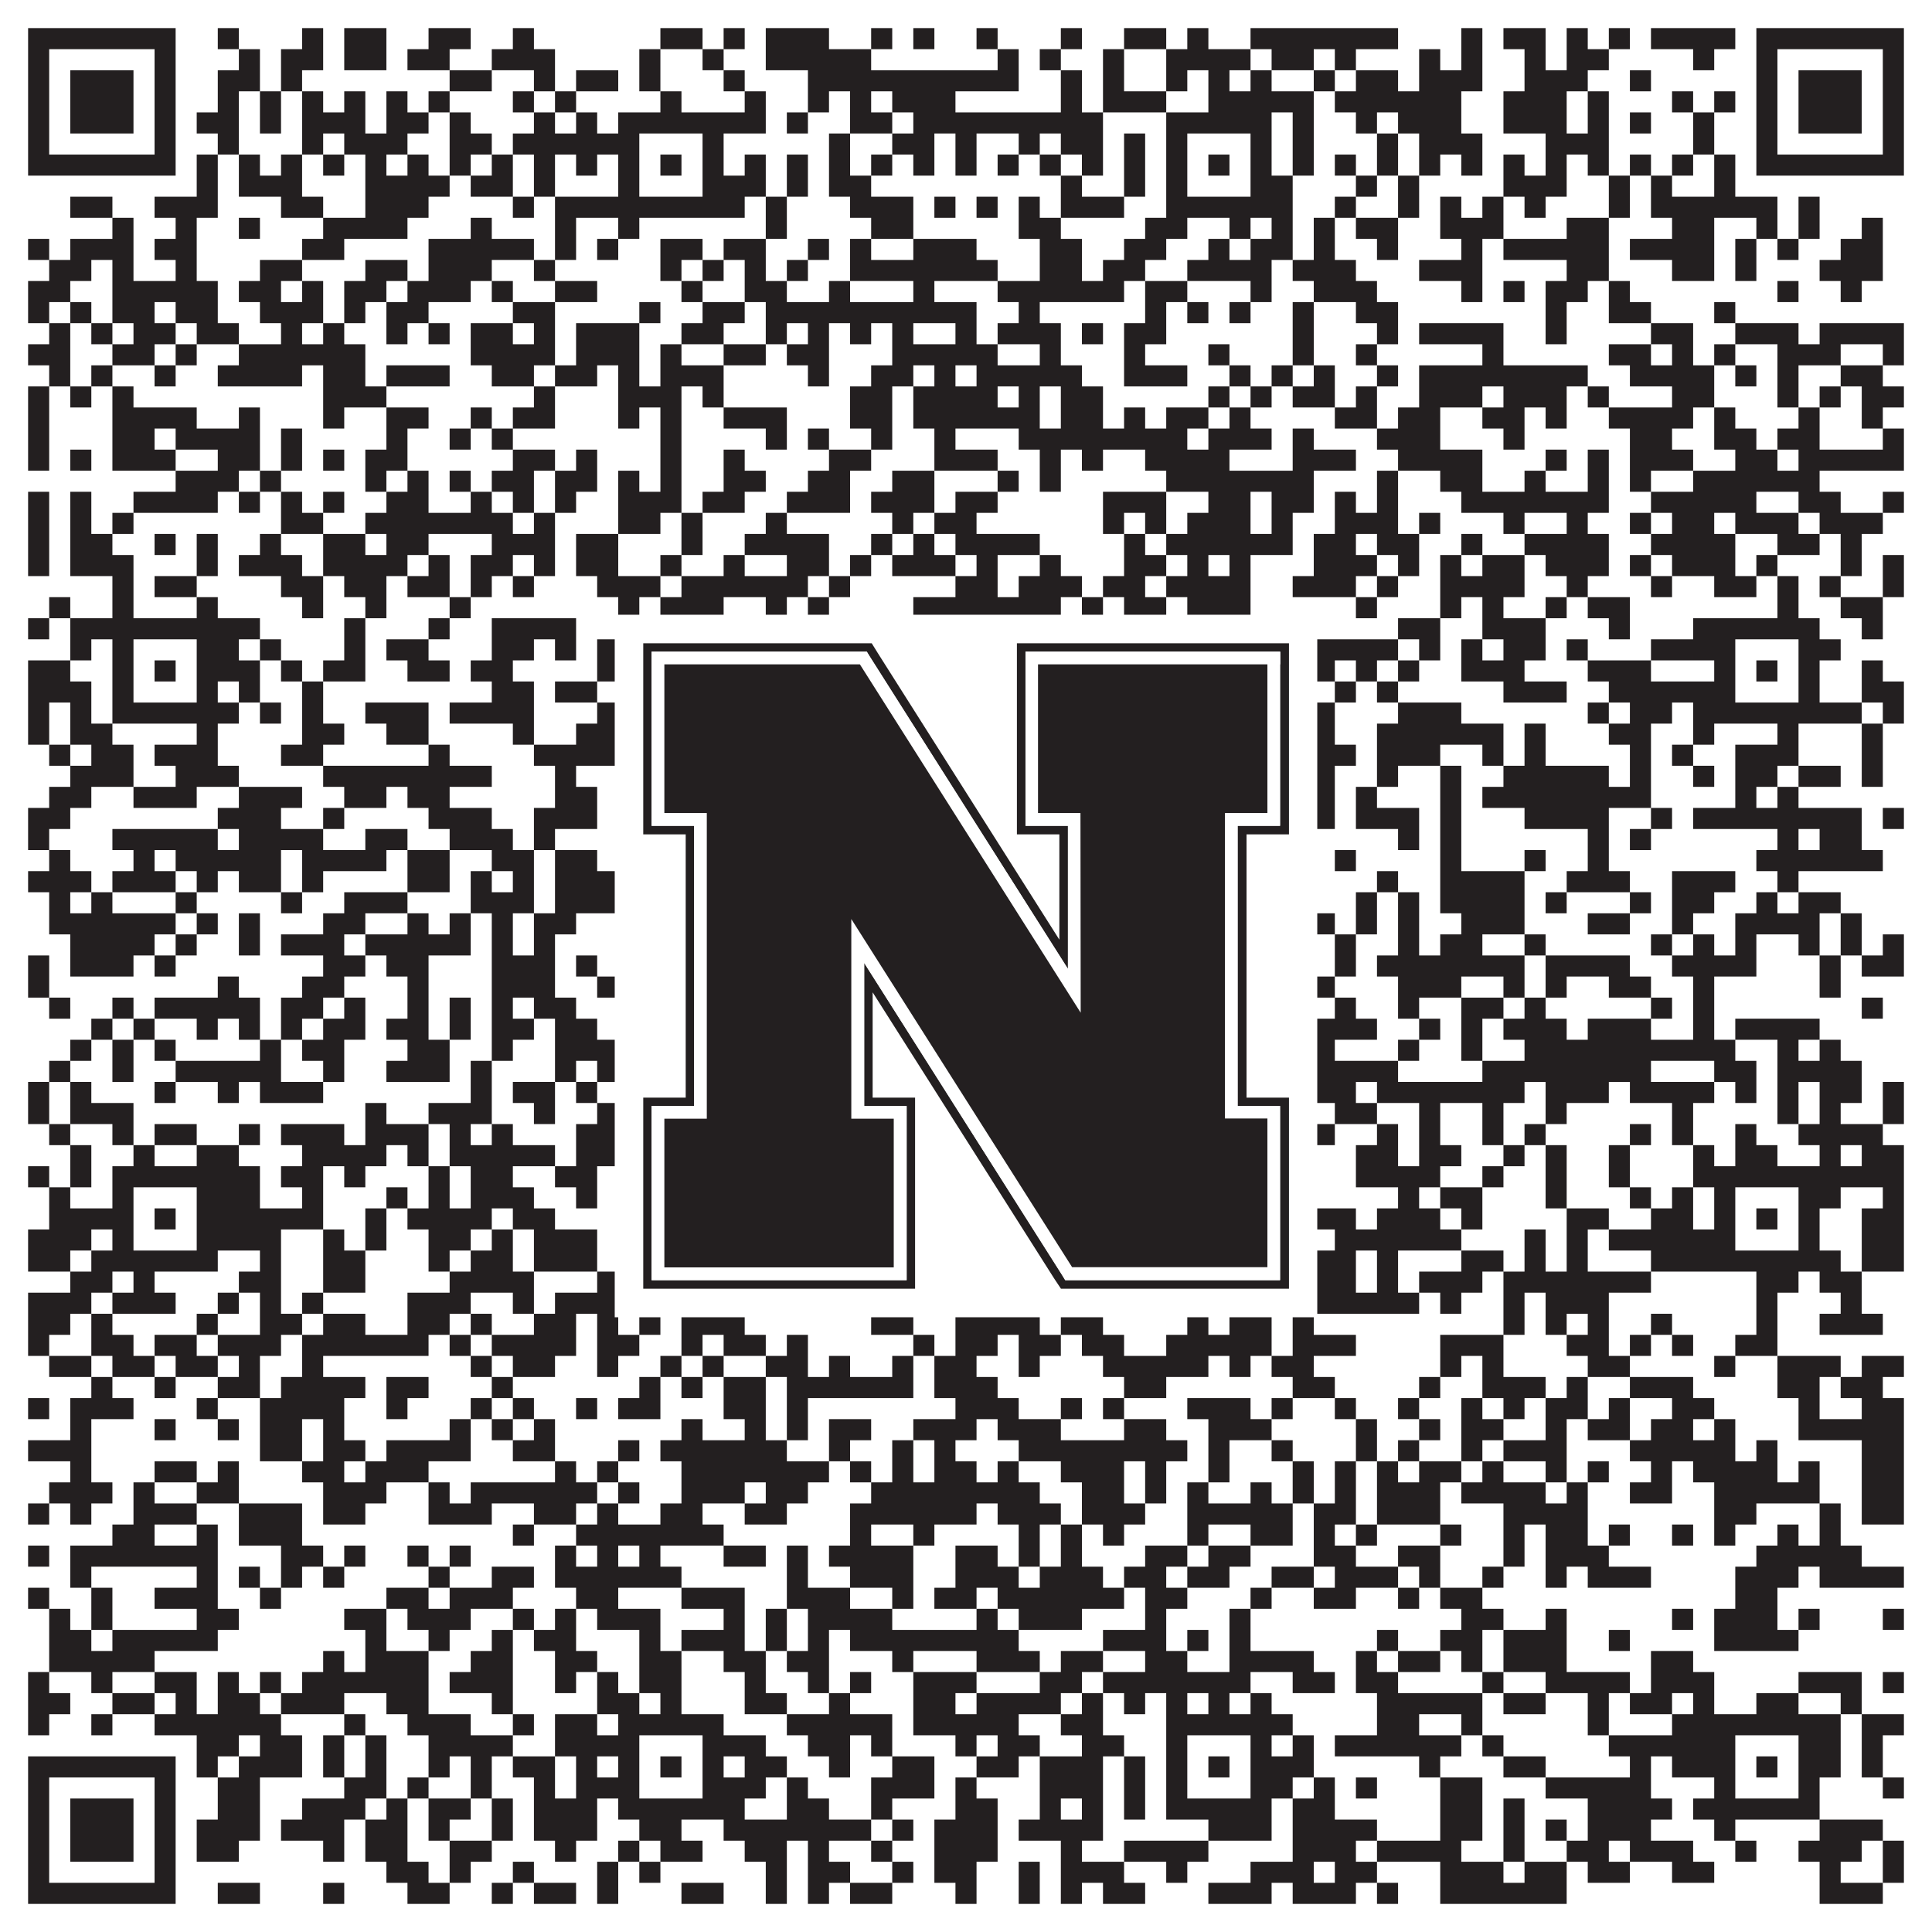
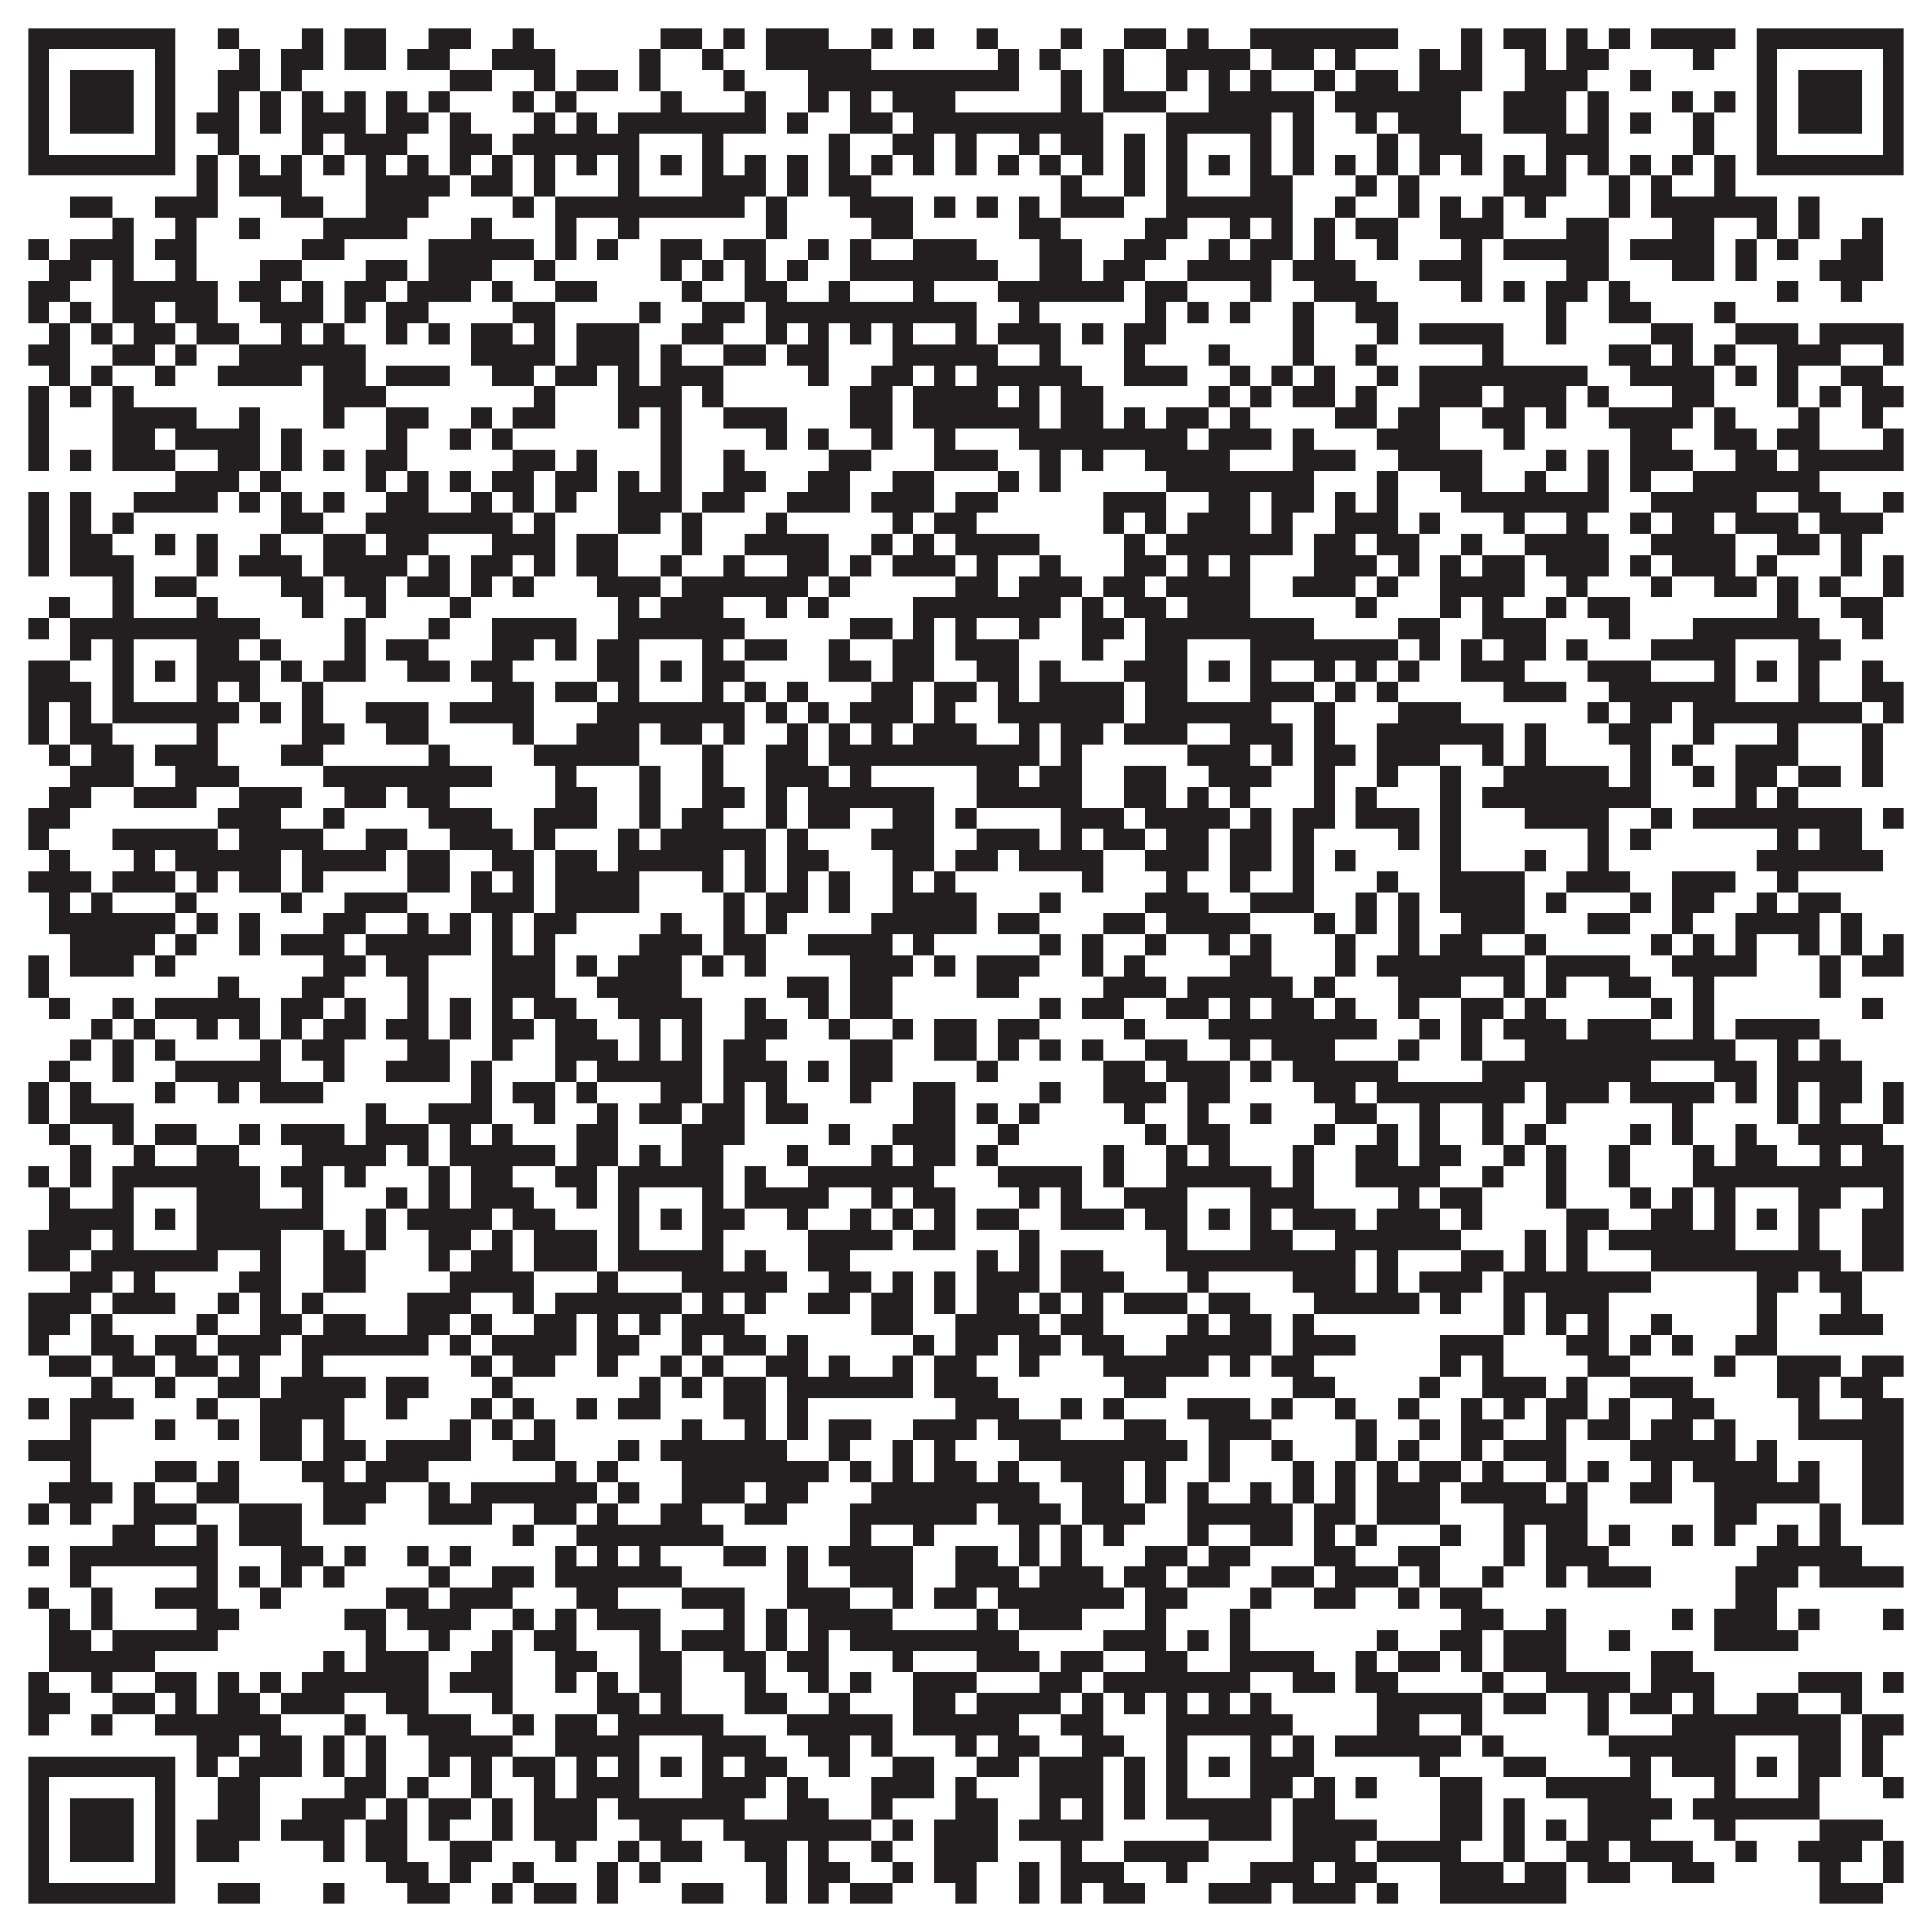
<svg xmlns="http://www.w3.org/2000/svg" version="1.1" width="1100px" height="1100px" viewBox="0 0 1100 1100">
-   <rect x="0" y="0" width="1100" height="1100" fill="#ffffff" fill-opacity="1" />
  <path fill="#231f20" fill-opacity="1" d="M16,16L100,16L100,28L16,28ZM124,16L136,16L136,28L124,28ZM172,16L184,16L184,28L172,28ZM196,16L220,16L220,28L196,28ZM244,16L268,16L268,28L244,28ZM292,16L304,16L304,28L292,28ZM376,16L400,16L400,28L376,28ZM412,16L424,16L424,28L412,28ZM436,16L472,16L472,28L436,28ZM496,16L508,16L508,28L496,28ZM520,16L532,16L532,28L520,28ZM556,16L568,16L568,28L556,28ZM604,16L616,16L616,28L604,28ZM640,16L664,16L664,28L640,28ZM676,16L688,16L688,28L676,28ZM712,16L796,16L796,28L712,28ZM832,16L844,16L844,28L832,28ZM856,16L880,16L880,28L856,28ZM892,16L904,16L904,28L892,28ZM916,16L928,16L928,28L916,28ZM940,16L988,16L988,28L940,28ZM1000,16L1084,16L1084,28L1000,28ZM16,28L28,28L28,40L16,40ZM88,28L100,28L100,40L88,40ZM136,28L148,28L148,40L136,40ZM160,28L184,28L184,40L160,40ZM196,28L220,28L220,40L196,40ZM232,28L256,28L256,40L232,40ZM280,28L316,28L316,40L280,40ZM364,28L376,28L376,40L364,40ZM400,28L412,28L412,40L400,40ZM436,28L496,28L496,40L436,40ZM568,28L580,28L580,40L568,40ZM592,28L604,28L604,40L592,40ZM628,28L640,28L640,40L628,40ZM664,28L712,28L712,40L664,40ZM724,28L748,28L748,40L724,40ZM760,28L772,28L772,40L760,40ZM808,28L820,28L820,40L808,40ZM832,28L844,28L844,40L832,40ZM868,28L880,28L880,40L868,40ZM892,28L916,28L916,40L892,40ZM964,28L976,28L976,40L964,40ZM1000,28L1012,28L1012,40L1000,40ZM1072,28L1084,28L1084,40L1072,40ZM16,40L28,40L28,52L16,52ZM40,40L76,40L76,52L40,52ZM88,40L100,40L100,52L88,52ZM124,40L148,40L148,52L124,52ZM160,40L172,40L172,52L160,52ZM256,40L280,40L280,52L256,52ZM304,40L316,40L316,52L304,52ZM328,40L352,40L352,52L328,52ZM364,40L376,40L376,52L364,52ZM412,40L424,40L424,52L412,52ZM460,40L580,40L580,52L460,52ZM604,40L616,40L616,52L604,52ZM628,40L640,40L640,52L628,52ZM664,40L676,40L676,52L664,52ZM688,40L700,40L700,52L688,52ZM712,40L724,40L724,52L712,52ZM748,40L760,40L760,52L748,52ZM772,40L796,40L796,52L772,52ZM808,40L844,40L844,52L808,52ZM868,40L904,40L904,52L868,52ZM928,40L940,40L940,52L928,52ZM1000,40L1012,40L1012,52L1000,52ZM1024,40L1060,40L1060,52L1024,52ZM1072,40L1084,40L1084,52L1072,52ZM16,52L28,52L28,64L16,64ZM40,52L76,52L76,64L40,64ZM88,52L100,52L100,64L88,64ZM124,52L136,52L136,64L124,64ZM148,52L160,52L160,64L148,64ZM172,52L184,52L184,64L172,64ZM196,52L208,52L208,64L196,64ZM220,52L232,52L232,64L220,64ZM244,52L256,52L256,64L244,64ZM292,52L304,52L304,64L292,64ZM316,52L328,52L328,64L316,64ZM376,52L388,52L388,64L376,64ZM424,52L436,52L436,64L424,64ZM460,52L472,52L472,64L460,64ZM484,52L496,52L496,64L484,64ZM508,52L544,52L544,64L508,64ZM604,52L616,52L616,64L604,64ZM628,52L664,52L664,64L628,64ZM688,52L748,52L748,64L688,64ZM760,52L832,52L832,64L760,64ZM856,52L892,52L892,64L856,64ZM904,52L916,52L916,64L904,64ZM952,52L964,52L964,64L952,64ZM976,52L988,52L988,64L976,64ZM1000,52L1012,52L1012,64L1000,64ZM1024,52L1060,52L1060,64L1024,64ZM1072,52L1084,52L1084,64L1072,64ZM16,64L28,64L28,76L16,76ZM40,64L76,64L76,76L40,76ZM88,64L100,64L100,76L88,76ZM112,64L136,64L136,76L112,76ZM148,64L160,64L160,76L148,76ZM172,64L208,64L208,76L172,76ZM220,64L244,64L244,76L220,76ZM256,64L268,64L268,76L256,76ZM304,64L316,64L316,76L304,76ZM328,64L340,64L340,76L328,76ZM352,64L436,64L436,76L352,76ZM448,64L460,64L460,76L448,76ZM484,64L508,64L508,76L484,76ZM520,64L628,64L628,76L520,76ZM664,64L724,64L724,76L664,76ZM736,64L748,64L748,76L736,76ZM772,64L784,64L784,76L772,76ZM796,64L832,64L832,76L796,76ZM856,64L892,64L892,76L856,76ZM904,64L916,64L916,76L904,76ZM928,64L940,64L940,76L928,76ZM964,64L976,64L976,76L964,76ZM1000,64L1012,64L1012,76L1000,76ZM1024,64L1060,64L1060,76L1024,76ZM1072,64L1084,64L1084,76L1072,76ZM16,76L28,76L28,88L16,88ZM88,76L100,76L100,88L88,88ZM124,76L136,76L136,88L124,88ZM172,76L184,76L184,88L172,88ZM196,76L232,76L232,88L196,88ZM256,76L280,76L280,88L256,88ZM292,76L364,76L364,88L292,88ZM400,76L412,76L412,88L400,88ZM472,76L484,76L484,88L472,88ZM508,76L532,76L532,88L508,88ZM544,76L556,76L556,88L544,88ZM580,76L592,76L592,88L580,88ZM604,76L628,76L628,88L604,88ZM640,76L652,76L652,88L640,88ZM664,76L676,76L676,88L664,88ZM712,76L724,76L724,88L712,88ZM736,76L748,76L748,88L736,88ZM784,76L796,76L796,88L784,88ZM808,76L844,76L844,88L808,88ZM880,76L916,76L916,88L880,88ZM964,76L976,76L976,88L964,88ZM1000,76L1012,76L1012,88L1000,88ZM1072,76L1084,76L1084,88L1072,88ZM16,88L100,88L100,100L16,100ZM112,88L124,88L124,100L112,100ZM136,88L148,88L148,100L136,100ZM160,88L172,88L172,100L160,100ZM184,88L196,88L196,100L184,100ZM208,88L220,88L220,100L208,100ZM232,88L244,88L244,100L232,100ZM256,88L268,88L268,100L256,100ZM280,88L292,88L292,100L280,100ZM304,88L316,88L316,100L304,100ZM328,88L340,88L340,100L328,100ZM352,88L364,88L364,100L352,100ZM376,88L388,88L388,100L376,100ZM400,88L412,88L412,100L400,100ZM424,88L436,88L436,100L424,100ZM448,88L460,88L460,100L448,100ZM472,88L484,88L484,100L472,100ZM496,88L508,88L508,100L496,100ZM520,88L532,88L532,100L520,100ZM544,88L556,88L556,100L544,100ZM568,88L580,88L580,100L568,100ZM592,88L604,88L604,100L592,100ZM616,88L628,88L628,100L616,100ZM640,88L652,88L652,100L640,100ZM664,88L676,88L676,100L664,100ZM688,88L700,88L700,100L688,100ZM712,88L724,88L724,100L712,100ZM736,88L748,88L748,100L736,100ZM760,88L772,88L772,100L760,100ZM784,88L796,88L796,100L784,100ZM808,88L820,88L820,100L808,100ZM832,88L844,88L844,100L832,100ZM856,88L868,88L868,100L856,100ZM880,88L892,88L892,100L880,100ZM904,88L916,88L916,100L904,100ZM928,88L940,88L940,100L928,100ZM952,88L964,88L964,100L952,100ZM976,88L988,88L988,100L976,100ZM1000,88L1084,88L1084,100L1000,100ZM112,100L124,100L124,112L112,112ZM136,100L172,100L172,112L136,112ZM208,100L256,100L256,112L208,112ZM268,100L292,100L292,112L268,112ZM304,100L316,100L316,112L304,112ZM352,100L364,100L364,112L352,112ZM400,100L436,100L436,112L400,112ZM448,100L460,100L460,112L448,112ZM472,100L496,100L496,112L472,112ZM604,100L616,100L616,112L604,112ZM640,100L652,100L652,112L640,112ZM664,100L676,100L676,112L664,112ZM712,100L736,100L736,112L712,112ZM772,100L784,100L784,112L772,112ZM796,100L808,100L808,112L796,112ZM856,100L892,100L892,112L856,112ZM916,100L928,100L928,112L916,112ZM940,100L952,100L952,112L940,112ZM976,100L988,100L988,112L976,112ZM40,112L64,112L64,124L40,124ZM88,112L124,112L124,124L88,124ZM160,112L184,112L184,124L160,124ZM208,112L244,112L244,124L208,124ZM292,112L304,112L304,124L292,124ZM316,112L424,112L424,124L316,124ZM436,112L448,112L448,124L436,124ZM484,112L520,112L520,124L484,124ZM532,112L544,112L544,124L532,124ZM556,112L568,112L568,124L556,124ZM580,112L592,112L592,124L580,124ZM604,112L640,112L640,124L604,124ZM664,112L736,112L736,124L664,124ZM760,112L772,112L772,124L760,124ZM796,112L808,112L808,124L796,124ZM820,112L832,112L832,124L820,124ZM844,112L856,112L856,124L844,124ZM868,112L880,112L880,124L868,124ZM916,112L928,112L928,124L916,124ZM940,112L1012,112L1012,124L940,124ZM1024,112L1036,112L1036,124L1024,124ZM64,124L76,124L76,136L64,136ZM100,124L112,124L112,136L100,136ZM136,124L148,124L148,136L136,136ZM184,124L232,124L232,136L184,136ZM268,124L280,124L280,136L268,136ZM316,124L328,124L328,136L316,136ZM352,124L364,124L364,136L352,136ZM436,124L448,124L448,136L436,136ZM496,124L520,124L520,136L496,136ZM580,124L604,124L604,136L580,136ZM652,124L676,124L676,136L652,136ZM700,124L712,124L712,136L700,136ZM724,124L736,124L736,136L724,136ZM748,124L760,124L760,136L748,136ZM772,124L796,124L796,136L772,136ZM820,124L856,124L856,136L820,136ZM892,124L916,124L916,136L892,136ZM952,124L976,124L976,136L952,136ZM1000,124L1012,124L1012,136L1000,136ZM1024,124L1036,124L1036,136L1024,136ZM1060,124L1072,124L1072,136L1060,136ZM16,136L28,136L28,148L16,148ZM40,136L76,136L76,148L40,148ZM88,136L112,136L112,148L88,148ZM172,136L196,136L196,148L172,148ZM244,136L304,136L304,148L244,148ZM316,136L328,136L328,148L316,148ZM340,136L352,136L352,148L340,148ZM376,136L400,136L400,148L376,148ZM412,136L436,136L436,148L412,148ZM460,136L472,136L472,148L460,148ZM484,136L496,136L496,148L484,148ZM520,136L556,136L556,148L520,148ZM592,136L616,136L616,148L592,148ZM640,136L664,136L664,148L640,148ZM688,136L700,136L700,148L688,148ZM712,136L736,136L736,148L712,148ZM748,136L760,136L760,148L748,148ZM784,136L796,136L796,148L784,148ZM832,136L844,136L844,148L832,148ZM856,136L916,136L916,148L856,148ZM928,136L976,136L976,148L928,148ZM988,136L1000,136L1000,148L988,148ZM1012,136L1024,136L1024,148L1012,148ZM1048,136L1072,136L1072,148L1048,148ZM28,148L52,148L52,160L28,160ZM64,148L76,148L76,160L64,160ZM100,148L112,148L112,160L100,160ZM148,148L172,148L172,160L148,160ZM208,148L232,148L232,160L208,160ZM244,148L280,148L280,160L244,160ZM304,148L316,148L316,160L304,160ZM376,148L388,148L388,160L376,160ZM400,148L412,148L412,160L400,160ZM424,148L436,148L436,160L424,160ZM448,148L460,148L460,160L448,160ZM484,148L568,148L568,160L484,160ZM592,148L616,148L616,160L592,160ZM628,148L652,148L652,160L628,160ZM676,148L724,148L724,160L676,160ZM736,148L772,148L772,160L736,160ZM808,148L844,148L844,160L808,160ZM892,148L916,148L916,160L892,160ZM952,148L976,148L976,160L952,160ZM988,148L1000,148L1000,160L988,160ZM1036,148L1072,148L1072,160L1036,160ZM16,160L40,160L40,172L16,172ZM64,160L124,160L124,172L64,172ZM136,160L160,160L160,172L136,172ZM172,160L184,160L184,172L172,172ZM196,160L220,160L220,172L196,172ZM232,160L268,160L268,172L232,172ZM280,160L292,160L292,172L280,172ZM316,160L340,160L340,172L316,172ZM388,160L400,160L400,172L388,172ZM424,160L448,160L448,172L424,172ZM472,160L484,160L484,172L472,172ZM520,160L532,160L532,172L520,172ZM568,160L640,160L640,172L568,172ZM652,160L676,160L676,172L652,172ZM712,160L724,160L724,172L712,172ZM748,160L784,160L784,172L748,172ZM832,160L844,160L844,172L832,172ZM856,160L868,160L868,172L856,172ZM880,160L904,160L904,172L880,172ZM916,160L928,160L928,172L916,172ZM1012,160L1024,160L1024,172L1012,172ZM1048,160L1060,160L1060,172L1048,172ZM16,172L28,172L28,184L16,184ZM40,172L52,172L52,184L40,184ZM64,172L88,172L88,184L64,184ZM100,172L124,172L124,184L100,184ZM148,172L184,172L184,184L148,184ZM196,172L208,172L208,184L196,184ZM220,172L244,172L244,184L220,184ZM292,172L316,172L316,184L292,184ZM364,172L376,172L376,184L364,184ZM400,172L424,172L424,184L400,184ZM436,172L556,172L556,184L436,184ZM580,172L592,172L592,184L580,184ZM652,172L664,172L664,184L652,184ZM676,172L688,172L688,184L676,184ZM700,172L712,172L712,184L700,184ZM736,172L748,172L748,184L736,184ZM772,172L796,172L796,184L772,184ZM880,172L892,172L892,184L880,184ZM916,172L940,172L940,184L916,184ZM976,172L988,172L988,184L976,184ZM28,184L40,184L40,196L28,196ZM52,184L64,184L64,196L52,196ZM76,184L100,184L100,196L76,196ZM112,184L136,184L136,196L112,196ZM160,184L172,184L172,196L160,196ZM184,184L196,184L196,196L184,196ZM220,184L232,184L232,196L220,196ZM244,184L256,184L256,196L244,196ZM268,184L292,184L292,196L268,196ZM304,184L316,184L316,196L304,196ZM328,184L364,184L364,196L328,196ZM388,184L412,184L412,196L388,196ZM436,184L448,184L448,196L436,196ZM460,184L472,184L472,196L460,196ZM484,184L496,184L496,196L484,196ZM508,184L520,184L520,196L508,196ZM544,184L556,184L556,196L544,196ZM568,184L604,184L604,196L568,196ZM616,184L628,184L628,196L616,196ZM640,184L664,184L664,196L640,196ZM736,184L748,184L748,196L736,196ZM784,184L796,184L796,196L784,196ZM808,184L856,184L856,196L808,196ZM880,184L892,184L892,196L880,196ZM940,184L964,184L964,196L940,196ZM988,184L1024,184L1024,196L988,196ZM1036,184L1084,184L1084,196L1036,196ZM16,196L40,196L40,208L16,208ZM64,196L88,196L88,208L64,208ZM100,196L112,196L112,208L100,208ZM136,196L208,196L208,208L136,208ZM268,196L316,196L316,208L268,208ZM328,196L364,196L364,208L328,208ZM376,196L388,196L388,208L376,208ZM412,196L436,196L436,208L412,208ZM448,196L472,196L472,208L448,208ZM508,196L568,196L568,208L508,208ZM592,196L604,196L604,208L592,208ZM640,196L652,196L652,208L640,208ZM688,196L700,196L700,208L688,208ZM736,196L748,196L748,208L736,208ZM772,196L784,196L784,208L772,208ZM844,196L856,196L856,208L844,208ZM916,196L940,196L940,208L916,208ZM952,196L964,196L964,208L952,208ZM976,196L988,196L988,208L976,208ZM1012,196L1048,196L1048,208L1012,208ZM1072,196L1084,196L1084,208L1072,208ZM28,208L40,208L40,220L28,220ZM52,208L64,208L64,220L52,220ZM88,208L100,208L100,220L88,220ZM124,208L172,208L172,220L124,220ZM184,208L208,208L208,220L184,220ZM220,208L256,208L256,220L220,220ZM280,208L304,208L304,220L280,220ZM316,208L340,208L340,220L316,220ZM352,208L364,208L364,220L352,220ZM376,208L412,208L412,220L376,220ZM460,208L472,208L472,220L460,220ZM496,208L520,208L520,220L496,220ZM532,208L544,208L544,220L532,220ZM556,208L616,208L616,220L556,220ZM640,208L676,208L676,220L640,220ZM700,208L712,208L712,220L700,220ZM724,208L736,208L736,220L724,220ZM748,208L760,208L760,220L748,220ZM784,208L796,208L796,220L784,220ZM808,208L904,208L904,220L808,220ZM928,208L976,208L976,220L928,220ZM988,208L1000,208L1000,220L988,220ZM1012,208L1024,208L1024,220L1012,220ZM1048,208L1072,208L1072,220L1048,220ZM16,220L28,220L28,232L16,232ZM40,220L52,220L52,232L40,232ZM64,220L76,220L76,232L64,232ZM184,220L220,220L220,232L184,232ZM304,220L316,220L316,232L304,232ZM352,220L388,220L388,232L352,232ZM400,220L412,220L412,232L400,232ZM484,220L508,220L508,232L484,232ZM520,220L568,220L568,232L520,232ZM580,220L592,220L592,232L580,232ZM604,220L628,220L628,232L604,232ZM688,220L700,220L700,232L688,232ZM712,220L724,220L724,232L712,232ZM736,220L760,220L760,232L736,232ZM772,220L784,220L784,232L772,232ZM808,220L844,220L844,232L808,232ZM856,220L892,220L892,232L856,232ZM904,220L916,220L916,232L904,232ZM952,220L976,220L976,232L952,232ZM1012,220L1024,220L1024,232L1012,232ZM1036,220L1048,220L1048,232L1036,232ZM1060,220L1084,220L1084,232L1060,232ZM16,232L28,232L28,244L16,244ZM64,232L112,232L112,244L64,244ZM136,232L148,232L148,244L136,244ZM184,232L196,232L196,244L184,244ZM220,232L244,232L244,244L220,244ZM268,232L280,232L280,244L268,244ZM292,232L316,232L316,244L292,244ZM352,232L364,232L364,244L352,244ZM376,232L388,232L388,244L376,244ZM412,232L448,232L448,244L412,244ZM484,232L508,232L508,244L484,244ZM520,232L592,232L592,244L520,244ZM604,232L628,232L628,244L604,244ZM640,232L652,232L652,244L640,244ZM664,232L688,232L688,244L664,244ZM700,232L712,232L712,244L700,244ZM760,232L784,232L784,244L760,244ZM796,232L820,232L820,244L796,244ZM844,232L868,232L868,244L844,244ZM880,232L892,232L892,244L880,244ZM916,232L964,232L964,244L916,244ZM976,232L988,232L988,244L976,244ZM1024,232L1036,232L1036,244L1024,244ZM1060,232L1072,232L1072,244L1060,244ZM16,244L28,244L28,256L16,256ZM64,244L88,244L88,256L64,256ZM100,244L148,244L148,256L100,256ZM160,244L172,244L172,256L160,256ZM220,244L232,244L232,256L220,256ZM256,244L268,244L268,256L256,256ZM280,244L292,244L292,256L280,256ZM376,244L388,244L388,256L376,256ZM436,244L448,244L448,256L436,256ZM460,244L472,244L472,256L460,256ZM496,244L508,244L508,256L496,256ZM532,244L544,244L544,256L532,256ZM580,244L676,244L676,256L580,256ZM688,244L724,244L724,256L688,256ZM736,244L748,244L748,256L736,256ZM784,244L820,244L820,256L784,256ZM856,244L868,244L868,256L856,256ZM928,244L952,244L952,256L928,256ZM976,244L1000,244L1000,256L976,256ZM1012,244L1036,244L1036,256L1012,256ZM1072,244L1084,244L1084,256L1072,256ZM16,256L28,256L28,268L16,268ZM40,256L52,256L52,268L40,268ZM64,256L100,256L100,268L64,268ZM124,256L148,256L148,268L124,268ZM160,256L172,256L172,268L160,268ZM184,256L196,256L196,268L184,268ZM208,256L232,256L232,268L208,268ZM292,256L316,256L316,268L292,268ZM328,256L340,256L340,268L328,268ZM376,256L388,256L388,268L376,268ZM412,256L424,256L424,268L412,268ZM472,256L496,256L496,268L472,268ZM532,256L568,256L568,268L532,268ZM592,256L604,256L604,268L592,268ZM616,256L628,256L628,268L616,268ZM652,256L700,256L700,268L652,268ZM736,256L772,256L772,268L736,268ZM796,256L844,256L844,268L796,268ZM880,256L892,256L892,268L880,268ZM904,256L916,256L916,268L904,268ZM928,256L964,256L964,268L928,268ZM988,256L1012,256L1012,268L988,268ZM1024,256L1084,256L1084,268L1024,268ZM100,268L136,268L136,280L100,280ZM148,268L160,268L160,280L148,280ZM208,268L220,268L220,280L208,280ZM232,268L244,268L244,280L232,280ZM256,268L268,268L268,280L256,280ZM280,268L304,268L304,280L280,280ZM316,268L340,268L340,280L316,280ZM352,268L364,268L364,280L352,280ZM376,268L388,268L388,280L376,280ZM412,268L436,268L436,280L412,280ZM460,268L484,268L484,280L460,280ZM508,268L532,268L532,280L508,280ZM568,268L580,268L580,280L568,280ZM592,268L604,268L604,280L592,280ZM664,268L748,268L748,280L664,280ZM784,268L796,268L796,280L784,280ZM820,268L844,268L844,280L820,280ZM868,268L880,268L880,280L868,280ZM904,268L916,268L916,280L904,280ZM928,268L940,268L940,280L928,280ZM964,268L1036,268L1036,280L964,280ZM16,280L28,280L28,292L16,292ZM40,280L52,280L52,292L40,292ZM76,280L124,280L124,292L76,292ZM136,280L148,280L148,292L136,292ZM160,280L172,280L172,292L160,292ZM184,280L196,280L196,292L184,292ZM220,280L244,280L244,292L220,292ZM268,280L280,280L280,292L268,292ZM292,280L304,280L304,292L292,292ZM316,280L328,280L328,292L316,292ZM352,280L388,280L388,292L352,292ZM400,280L424,280L424,292L400,292ZM448,280L484,280L484,292L448,292ZM496,280L532,280L532,292L496,292ZM544,280L568,280L568,292L544,292ZM628,280L664,280L664,292L628,292ZM688,280L712,280L712,292L688,292ZM724,280L748,280L748,292L724,292ZM760,280L772,280L772,292L760,292ZM784,280L796,280L796,292L784,292ZM832,280L916,280L916,292L832,292ZM940,280L1000,280L1000,292L940,292ZM1024,280L1048,280L1048,292L1024,292ZM1072,280L1084,280L1084,292L1072,292ZM16,292L28,292L28,304L16,304ZM40,292L52,292L52,304L40,304ZM64,292L76,292L76,304L64,304ZM160,292L184,292L184,304L160,304ZM208,292L292,292L292,304L208,304ZM304,292L316,292L316,304L304,304ZM352,292L376,292L376,304L352,304ZM388,292L400,292L400,304L388,304ZM436,292L448,292L448,304L436,304ZM508,292L520,292L520,304L508,304ZM532,292L556,292L556,304L532,304ZM628,292L640,292L640,304L628,304ZM652,292L664,292L664,304L652,304ZM676,292L712,292L712,304L676,304ZM724,292L736,292L736,304L724,304ZM760,292L796,292L796,304L760,304ZM808,292L820,292L820,304L808,304ZM856,292L868,292L868,304L856,304ZM892,292L904,292L904,304L892,304ZM928,292L940,292L940,304L928,304ZM952,292L976,292L976,304L952,304ZM988,292L1024,292L1024,304L988,304ZM1036,292L1072,292L1072,304L1036,304ZM16,304L28,304L28,316L16,316ZM40,304L64,304L64,316L40,316ZM88,304L100,304L100,316L88,316ZM112,304L124,304L124,316L112,316ZM148,304L160,304L160,316L148,316ZM184,304L208,304L208,316L184,316ZM220,304L244,304L244,316L220,316ZM280,304L316,304L316,316L280,316ZM328,304L352,304L352,316L328,316ZM388,304L400,304L400,316L388,316ZM424,304L472,304L472,316L424,316ZM496,304L508,304L508,316L496,316ZM520,304L532,304L532,316L520,316ZM544,304L592,304L592,316L544,316ZM640,304L652,304L652,316L640,316ZM664,304L736,304L736,316L664,316ZM748,304L772,304L772,316L748,316ZM784,304L808,304L808,316L784,316ZM832,304L844,304L844,316L832,316ZM868,304L916,304L916,316L868,316ZM940,304L988,304L988,316L940,316ZM1012,304L1036,304L1036,316L1012,316ZM1048,304L1060,304L1060,316L1048,316ZM16,316L28,316L28,328L16,328ZM40,316L76,316L76,328L40,328ZM112,316L124,316L124,328L112,328ZM136,316L172,316L172,328L136,328ZM184,316L232,316L232,328L184,328ZM244,316L256,316L256,328L244,328ZM268,316L292,316L292,328L268,328ZM304,316L316,316L316,328L304,328ZM328,316L352,316L352,328L328,328ZM376,316L388,316L388,328L376,328ZM412,316L424,316L424,328L412,328ZM448,316L472,316L472,328L448,328ZM484,316L496,316L496,328L484,328ZM508,316L544,316L544,328L508,328ZM556,316L568,316L568,328L556,328ZM592,316L604,316L604,328L592,328ZM640,316L664,316L664,328L640,328ZM676,316L688,316L688,328L676,328ZM700,316L712,316L712,328L700,328ZM748,316L784,316L784,328L748,328ZM796,316L808,316L808,328L796,328ZM820,316L832,316L832,328L820,328ZM844,316L868,316L868,328L844,328ZM880,316L916,316L916,328L880,328ZM928,316L940,316L940,328L928,328ZM952,316L988,316L988,328L952,328ZM1000,316L1012,316L1012,328L1000,328ZM1048,316L1060,316L1060,328L1048,328ZM1072,316L1084,316L1084,328L1072,328ZM64,328L76,328L76,340L64,340ZM88,328L112,328L112,340L88,340ZM160,328L184,328L184,340L160,340ZM196,328L220,328L220,340L196,340ZM232,328L256,328L256,340L232,340ZM268,328L280,328L280,340L268,340ZM292,328L304,328L304,340L292,340ZM340,328L376,328L376,340L340,340ZM388,328L460,328L460,340L388,340ZM472,328L484,328L484,340L472,340ZM544,328L568,328L568,340L544,340ZM580,328L616,328L616,340L580,340ZM628,328L652,328L652,340L628,340ZM664,328L712,328L712,340L664,340ZM736,328L772,328L772,340L736,340ZM784,328L796,328L796,340L784,340ZM820,328L868,328L868,340L820,340ZM892,328L904,328L904,340L892,340ZM940,328L952,328L952,340L940,340ZM976,328L1000,328L1000,340L976,340ZM1012,328L1024,328L1024,340L1012,340ZM1036,328L1048,328L1048,340L1036,340ZM1072,328L1084,328L1084,340L1072,340ZM28,340L40,340L40,352L28,352ZM64,340L76,340L76,352L64,352ZM112,340L124,340L124,352L112,352ZM172,340L184,340L184,352L172,352ZM208,340L220,340L220,352L208,352ZM256,340L268,340L268,352L256,352ZM352,340L364,340L364,352L352,352ZM376,340L412,340L412,352L376,352ZM436,340L448,340L448,352L436,352ZM460,340L472,340L472,352L460,352ZM520,340L604,340L604,352L520,352ZM616,340L628,340L628,352L616,352ZM640,340L664,340L664,352L640,352ZM676,340L712,340L712,352L676,352ZM772,340L784,340L784,352L772,352ZM820,340L832,340L832,352L820,352ZM844,340L856,340L856,352L844,352ZM880,340L892,340L892,352L880,352ZM904,340L928,340L928,352L904,352ZM1012,340L1024,340L1024,352L1012,352ZM1048,340L1072,340L1072,352L1048,352ZM16,352L28,352L28,364L16,364ZM40,352L148,352L148,364L40,364ZM196,352L208,352L208,364L196,364ZM244,352L256,352L256,364L244,364ZM280,352L328,352L328,364L280,364ZM352,352L424,352L424,364L352,364ZM484,352L508,352L508,364L484,364ZM520,352L532,352L532,364L520,364ZM544,352L556,352L556,364L544,364ZM580,352L592,352L592,364L580,364ZM616,352L640,352L640,364L616,364ZM652,352L748,352L748,364L652,364ZM796,352L820,352L820,364L796,364ZM844,352L880,352L880,364L844,364ZM916,352L928,352L928,364L916,364ZM964,352L1036,352L1036,364L964,364ZM1060,352L1072,352L1072,364L1060,364ZM40,364L52,364L52,376L40,376ZM64,364L76,364L76,376L64,376ZM112,364L136,364L136,376L112,376ZM148,364L160,364L160,376L148,376ZM196,364L208,364L208,376L196,376ZM220,364L244,364L244,376L220,376ZM280,364L304,364L304,376L280,376ZM316,364L328,364L328,376L316,376ZM340,364L364,364L364,376L340,376ZM400,364L412,364L412,376L400,376ZM424,364L448,364L448,376L424,376ZM472,364L484,364L484,376L472,376ZM508,364L532,364L532,376L508,376ZM544,364L580,364L580,376L544,376ZM616,364L628,364L628,376L616,376ZM652,364L676,364L676,376L652,376ZM712,364L796,364L796,376L712,376ZM808,364L820,364L820,376L808,376ZM832,364L844,364L844,376L832,376ZM856,364L880,364L880,376L856,376ZM892,364L904,364L904,376L892,376ZM940,364L988,364L988,376L940,376ZM1024,364L1048,364L1048,376L1024,376ZM16,376L40,376L40,388L16,388ZM64,376L76,376L76,388L64,388ZM88,376L100,376L100,388L88,388ZM112,376L148,376L148,388L112,388ZM160,376L172,376L172,388L160,388ZM184,376L208,376L208,388L184,388ZM232,376L256,376L256,388L232,388ZM268,376L292,376L292,388L268,388ZM340,376L364,376L364,388L340,388ZM376,376L388,376L388,388L376,388ZM400,376L424,376L424,388L400,388ZM472,376L496,376L496,388L472,388ZM508,376L532,376L532,388L508,388ZM556,376L580,376L580,388L556,388ZM592,376L604,376L604,388L592,388ZM640,376L676,376L676,388L640,388ZM688,376L700,376L700,388L688,388ZM712,376L724,376L724,388L712,388ZM748,376L760,376L760,388L748,388ZM772,376L784,376L784,388L772,388ZM796,376L808,376L808,388L796,388ZM832,376L868,376L868,388L832,388ZM904,376L940,376L940,388L904,388ZM976,376L988,376L988,388L976,388ZM1000,376L1012,376L1012,388L1000,388ZM1024,376L1036,376L1036,388L1024,388ZM1060,376L1072,376L1072,388L1060,388ZM16,388L52,388L52,400L16,400ZM64,388L76,388L76,400L64,400ZM112,388L124,388L124,400L112,400ZM136,388L148,388L148,400L136,400ZM172,388L184,388L184,400L172,400ZM280,388L304,388L304,400L280,400ZM316,388L340,388L340,400L316,400ZM352,388L364,388L364,400L352,400ZM400,388L412,388L412,400L400,400ZM424,388L436,388L436,400L424,400ZM448,388L460,388L460,400L448,400ZM496,388L520,388L520,400L496,400ZM532,388L556,388L556,400L532,400ZM568,388L580,388L580,400L568,400ZM592,388L640,388L640,400L592,400ZM652,388L676,388L676,400L652,400ZM712,388L748,388L748,400L712,400ZM760,388L772,388L772,400L760,400ZM784,388L796,388L796,400L784,400ZM856,388L892,388L892,400L856,400ZM916,388L988,388L988,400L916,400ZM1024,388L1036,388L1036,400L1024,400ZM1060,388L1084,388L1084,400L1060,400ZM16,400L28,400L28,412L16,412ZM40,400L52,400L52,412L40,412ZM64,400L136,400L136,412L64,412ZM148,400L160,400L160,412L148,412ZM172,400L184,400L184,412L172,412ZM208,400L244,400L244,412L208,412ZM256,400L304,400L304,412L256,412ZM340,400L424,400L424,412L340,412ZM436,400L448,400L448,412L436,412ZM460,400L472,400L472,412L460,412ZM484,400L520,400L520,412L484,412ZM532,400L544,400L544,412L532,412ZM568,400L640,400L640,412L568,412ZM652,400L724,400L724,412L652,412ZM748,400L760,400L760,412L748,412ZM796,400L832,400L832,412L796,412ZM904,400L916,400L916,412L904,412ZM928,400L952,400L952,412L928,412ZM964,400L1060,400L1060,412L964,412ZM1072,400L1084,400L1084,412L1072,412ZM16,412L28,412L28,424L16,424ZM40,412L64,412L64,424L40,424ZM112,412L124,412L124,424L112,424ZM172,412L196,412L196,424L172,424ZM220,412L244,412L244,424L220,424ZM292,412L304,412L304,424L292,424ZM328,412L364,412L364,424L328,424ZM376,412L400,412L400,424L376,424ZM412,412L424,412L424,424L412,424ZM448,412L460,412L460,424L448,424ZM472,412L484,412L484,424L472,424ZM496,412L508,412L508,424L496,424ZM520,412L556,412L556,424L520,424ZM580,412L592,412L592,424L580,424ZM604,412L628,412L628,424L604,424ZM640,412L676,412L676,424L640,424ZM700,412L736,412L736,424L700,424ZM748,412L760,412L760,424L748,424ZM784,412L856,412L856,424L784,424ZM868,412L880,412L880,424L868,424ZM916,412L940,412L940,424L916,424ZM964,412L976,412L976,424L964,424ZM1012,412L1024,412L1024,424L1012,424ZM1060,412L1072,412L1072,424L1060,424ZM28,424L40,424L40,436L28,436ZM52,424L76,424L76,436L52,436ZM88,424L124,424L124,436L88,436ZM160,424L184,424L184,436L160,436ZM244,424L256,424L256,436L244,436ZM304,424L364,424L364,436L304,436ZM400,424L412,424L412,436L400,436ZM436,424L460,424L460,436L436,436ZM472,424L592,424L592,436L472,436ZM604,424L616,424L616,436L604,436ZM676,424L712,424L712,436L676,436ZM724,424L736,424L736,436L724,436ZM748,424L772,424L772,436L748,436ZM784,424L820,424L820,436L784,436ZM844,424L856,424L856,436L844,436ZM868,424L880,424L880,436L868,436ZM928,424L940,424L940,436L928,436ZM952,424L964,424L964,436L952,436ZM988,424L1024,424L1024,436L988,436ZM1060,424L1072,424L1072,436L1060,436ZM40,436L76,436L76,448L40,448ZM100,436L136,436L136,448L100,448ZM184,436L280,436L280,448L184,448ZM316,436L328,436L328,448L316,448ZM364,436L376,436L376,448L364,448ZM400,436L412,436L412,448L400,448ZM436,436L472,436L472,448L436,448ZM484,436L496,436L496,448L484,448ZM556,436L580,436L580,448L556,448ZM592,436L616,436L616,448L592,448ZM640,436L664,436L664,448L640,448ZM688,436L724,436L724,448L688,448ZM748,436L760,436L760,448L748,448ZM784,436L796,436L796,448L784,448ZM820,436L832,436L832,448L820,448ZM856,436L916,436L916,448L856,448ZM928,436L940,436L940,448L928,448ZM964,436L976,436L976,448L964,448ZM988,436L1012,436L1012,448L988,448ZM1024,436L1048,436L1048,448L1024,448ZM1060,436L1072,436L1072,448L1060,448ZM28,448L52,448L52,460L28,460ZM76,448L112,448L112,460L76,460ZM136,448L172,448L172,460L136,460ZM196,448L220,448L220,460L196,460ZM232,448L256,448L256,460L232,460ZM316,448L340,448L340,460L316,460ZM364,448L376,448L376,460L364,460ZM400,448L424,448L424,460L400,460ZM436,448L448,448L448,460L436,460ZM460,448L532,448L532,460L460,460ZM556,448L616,448L616,460L556,460ZM640,448L664,448L664,460L640,460ZM676,448L688,448L688,460L676,460ZM700,448L712,448L712,460L700,460ZM748,448L760,448L760,460L748,460ZM772,448L784,448L784,460L772,460ZM820,448L832,448L832,460L820,460ZM844,448L940,448L940,460L844,460ZM988,448L1000,448L1000,460L988,460ZM1012,448L1024,448L1024,460L1012,460ZM16,460L40,460L40,472L16,472ZM124,460L160,460L160,472L124,472ZM184,460L196,460L196,472L184,472ZM244,460L280,460L280,472L244,472ZM304,460L340,460L340,472L304,472ZM364,460L376,460L376,472L364,472ZM388,460L412,460L412,472L388,472ZM436,460L448,460L448,472L436,472ZM460,460L484,460L484,472L460,472ZM508,460L532,460L532,472L508,472ZM544,460L556,460L556,472L544,472ZM604,460L640,460L640,472L604,472ZM652,460L700,460L700,472L652,472ZM712,460L724,460L724,472L712,472ZM736,460L760,460L760,472L736,472ZM772,460L808,460L808,472L772,472ZM820,460L832,460L832,472L820,472ZM868,460L916,460L916,472L868,472ZM940,460L952,460L952,472L940,472ZM964,460L1060,460L1060,472L964,472ZM1072,460L1084,460L1084,472L1072,472ZM16,472L28,472L28,484L16,484ZM64,472L124,472L124,484L64,484ZM136,472L184,472L184,484L136,484ZM208,472L232,472L232,484L208,484ZM256,472L292,472L292,484L256,484ZM304,472L316,472L316,484L304,484ZM352,472L364,472L364,484L352,484ZM376,472L436,472L436,484L376,484ZM448,472L460,472L460,484L448,484ZM496,472L532,472L532,484L496,484ZM556,472L592,472L592,484L556,484ZM604,472L616,472L616,484L604,484ZM628,472L652,472L652,484L628,484ZM664,472L688,472L688,484L664,484ZM700,472L724,472L724,484L700,484ZM736,472L748,472L748,484L736,484ZM796,472L808,472L808,484L796,484ZM820,472L832,472L832,484L820,484ZM904,472L916,472L916,484L904,484ZM928,472L940,472L940,484L928,484ZM1012,472L1024,472L1024,484L1012,484ZM1036,472L1060,472L1060,484L1036,484ZM28,484L40,484L40,496L28,496ZM76,484L88,484L88,496L76,496ZM100,484L160,484L160,496L100,496ZM172,484L220,484L220,496L172,496ZM232,484L256,484L256,496L232,496ZM280,484L304,484L304,496L280,496ZM316,484L340,484L340,496L316,496ZM352,484L412,484L412,496L352,496ZM424,484L436,484L436,496L424,496ZM448,484L472,484L472,496L448,496ZM508,484L532,484L532,496L508,496ZM544,484L568,484L568,496L544,496ZM580,484L628,484L628,496L580,496ZM652,484L688,484L688,496L652,496ZM700,484L724,484L724,496L700,496ZM736,484L748,484L748,496L736,496ZM760,484L772,484L772,496L760,496ZM820,484L832,484L832,496L820,496ZM868,484L880,484L880,496L868,496ZM904,484L916,484L916,496L904,496ZM1000,484L1072,484L1072,496L1000,496ZM16,496L52,496L52,508L16,508ZM64,496L100,496L100,508L64,508ZM112,496L124,496L124,508L112,508ZM136,496L160,496L160,508L136,508ZM172,496L184,496L184,508L172,508ZM232,496L256,496L256,508L232,508ZM268,496L280,496L280,508L268,508ZM292,496L304,496L304,508L292,508ZM316,496L364,496L364,508L316,508ZM400,496L412,496L412,508L400,508ZM424,496L436,496L436,508L424,508ZM448,496L460,496L460,508L448,508ZM472,496L484,496L484,508L472,508ZM508,496L520,496L520,508L508,508ZM532,496L544,496L544,508L532,508ZM616,496L628,496L628,508L616,508ZM664,496L676,496L676,508L664,508ZM700,496L712,496L712,508L700,508ZM736,496L748,496L748,508L736,508ZM784,496L796,496L796,508L784,508ZM820,496L868,496L868,508L820,508ZM892,496L928,496L928,508L892,508ZM952,496L988,496L988,508L952,508ZM1012,496L1024,496L1024,508L1012,508ZM28,508L40,508L40,520L28,520ZM52,508L64,508L64,520L52,520ZM100,508L112,508L112,520L100,520ZM160,508L172,508L172,520L160,520ZM196,508L232,508L232,520L196,520ZM268,508L304,508L304,520L268,520ZM316,508L364,508L364,520L316,520ZM412,508L424,508L424,520L412,520ZM436,508L460,508L460,520L436,520ZM472,508L484,508L484,520L472,520ZM508,508L556,508L556,520L508,520ZM592,508L604,508L604,520L592,520ZM652,508L688,508L688,520L652,520ZM712,508L748,508L748,520L712,520ZM772,508L784,508L784,520L772,520ZM796,508L808,508L808,520L796,520ZM820,508L868,508L868,520L820,520ZM880,508L892,508L892,520L880,520ZM928,508L940,508L940,520L928,520ZM952,508L976,508L976,520L952,520ZM1000,508L1012,508L1012,520L1000,520ZM1024,508L1048,508L1048,520L1024,520ZM28,520L100,520L100,532L28,532ZM112,520L124,520L124,532L112,532ZM136,520L148,520L148,532L136,532ZM184,520L208,520L208,532L184,532ZM232,520L244,520L244,532L232,532ZM256,520L268,520L268,532L256,532ZM280,520L292,520L292,532L280,532ZM304,520L328,520L328,532L304,532ZM376,520L388,520L388,532L376,532ZM412,520L424,520L424,532L412,532ZM436,520L448,520L448,532L436,532ZM496,520L556,520L556,532L496,532ZM568,520L592,520L592,532L568,532ZM628,520L652,520L652,532L628,532ZM664,520L712,520L712,532L664,532ZM748,520L760,520L760,532L748,532ZM772,520L784,520L784,532L772,532ZM796,520L808,520L808,532L796,532ZM832,520L868,520L868,532L832,532ZM904,520L928,520L928,532L904,532ZM952,520L964,520L964,532L952,532ZM988,520L1036,520L1036,532L988,532ZM1048,520L1060,520L1060,532L1048,532ZM40,532L88,532L88,544L40,544ZM100,532L112,532L112,544L100,544ZM136,532L148,532L148,544L136,544ZM160,532L196,532L196,544L160,544ZM208,532L268,532L268,544L208,544ZM280,532L292,532L292,544L280,544ZM304,532L316,532L316,544L304,544ZM364,532L400,532L400,544L364,544ZM412,532L436,532L436,544L412,544ZM460,532L508,532L508,544L460,544ZM520,532L532,532L532,544L520,544ZM592,532L604,532L604,544L592,544ZM616,532L628,532L628,544L616,544ZM652,532L664,532L664,544L652,544ZM688,532L700,532L700,544L688,544ZM712,532L724,532L724,544L712,544ZM760,532L772,532L772,544L760,544ZM796,532L808,532L808,544L796,544ZM820,532L844,532L844,544L820,544ZM868,532L880,532L880,544L868,544ZM940,532L952,532L952,544L940,544ZM964,532L976,532L976,544L964,544ZM988,532L1000,532L1000,544L988,544ZM1024,532L1036,532L1036,544L1024,544ZM1048,532L1060,532L1060,544L1048,544ZM1072,532L1084,532L1084,544L1072,544ZM16,544L28,544L28,556L16,556ZM40,544L76,544L76,556L40,556ZM88,544L100,544L100,556L88,556ZM184,544L208,544L208,556L184,556ZM220,544L244,544L244,556L220,556ZM280,544L316,544L316,556L280,556ZM328,544L340,544L340,556L328,556ZM352,544L388,544L388,556L352,556ZM400,544L412,544L412,556L400,556ZM424,544L436,544L436,556L424,556ZM484,544L520,544L520,556L484,556ZM532,544L544,544L544,556L532,556ZM556,544L592,544L592,556L556,556ZM616,544L628,544L628,556L616,556ZM640,544L652,544L652,556L640,556ZM700,544L724,544L724,556L700,556ZM760,544L772,544L772,556L760,556ZM784,544L868,544L868,556L784,556ZM880,544L928,544L928,556L880,556ZM952,544L1000,544L1000,556L952,556ZM1036,544L1048,544L1048,556L1036,556ZM1060,544L1084,544L1084,556L1060,556ZM16,556L28,556L28,568L16,568ZM124,556L136,556L136,568L124,568ZM172,556L196,556L196,568L172,568ZM232,556L244,556L244,568L232,568ZM280,556L316,556L316,568L280,568ZM340,556L388,556L388,568L340,568ZM448,556L472,556L472,568L448,568ZM484,556L508,556L508,568L484,568ZM556,556L580,556L580,568L556,568ZM628,556L664,556L664,568L628,568ZM676,556L736,556L736,568L676,568ZM748,556L760,556L760,568L748,568ZM796,556L832,556L832,568L796,568ZM856,556L868,556L868,568L856,568ZM880,556L892,556L892,568L880,568ZM916,556L940,556L940,568L916,568ZM964,556L976,556L976,568L964,568ZM1036,556L1048,556L1048,568L1036,568ZM28,568L40,568L40,580L28,580ZM64,568L76,568L76,580L64,580ZM88,568L148,568L148,580L88,580ZM160,568L184,568L184,580L160,580ZM196,568L208,568L208,580L196,580ZM232,568L244,568L244,580L232,580ZM256,568L268,568L268,580L256,580ZM280,568L292,568L292,580L280,580ZM304,568L328,568L328,580L304,580ZM352,568L400,568L400,580L352,580ZM424,568L436,568L436,580L424,580ZM460,568L472,568L472,580L460,580ZM484,568L508,568L508,580L484,580ZM592,568L604,568L604,580L592,580ZM616,568L640,568L640,580L616,580ZM664,568L688,568L688,580L664,580ZM700,568L712,568L712,580L700,580ZM724,568L748,568L748,580L724,580ZM760,568L772,568L772,580L760,580ZM796,568L808,568L808,580L796,580ZM832,568L856,568L856,580L832,580ZM868,568L880,568L880,580L868,580ZM940,568L952,568L952,580L940,580ZM964,568L976,568L976,580L964,580ZM1060,568L1072,568L1072,580L1060,580ZM52,580L64,580L64,592L52,592ZM76,580L88,580L88,592L76,592ZM112,580L124,580L124,592L112,592ZM136,580L148,580L148,592L136,592ZM160,580L172,580L172,592L160,592ZM184,580L208,580L208,592L184,592ZM220,580L244,580L244,592L220,592ZM256,580L268,580L268,592L256,592ZM280,580L304,580L304,592L280,592ZM316,580L340,580L340,592L316,592ZM364,580L376,580L376,592L364,592ZM388,580L400,580L400,592L388,592ZM424,580L448,580L448,592L424,592ZM472,580L484,580L484,592L472,592ZM508,580L520,580L520,592L508,592ZM532,580L556,580L556,592L532,592ZM568,580L592,580L592,592L568,592ZM640,580L652,580L652,592L640,592ZM688,580L784,580L784,592L688,592ZM808,580L820,580L820,592L808,592ZM832,580L844,580L844,592L832,592ZM856,580L892,580L892,592L856,592ZM904,580L940,580L940,592L904,592ZM964,580L976,580L976,592L964,592ZM988,580L1036,580L1036,592L988,592ZM40,592L52,592L52,604L40,604ZM64,592L76,592L76,604L64,604ZM88,592L100,592L100,604L88,604ZM148,592L160,592L160,604L148,604ZM172,592L196,592L196,604L172,604ZM232,592L256,592L256,604L232,604ZM280,592L292,592L292,604L280,604ZM316,592L352,592L352,604L316,604ZM364,592L376,592L376,604L364,604ZM388,592L400,592L400,604L388,604ZM412,592L436,592L436,604L412,604ZM484,592L508,592L508,604L484,604ZM532,592L556,592L556,604L532,604ZM568,592L580,592L580,604L568,604ZM592,592L604,592L604,604L592,604ZM616,592L628,592L628,604L616,604ZM652,592L676,592L676,604L652,604ZM700,592L712,592L712,604L700,604ZM724,592L760,592L760,604L724,604ZM796,592L808,592L808,604L796,604ZM832,592L844,592L844,604L832,604ZM868,592L988,592L988,604L868,604ZM1012,592L1024,592L1024,604L1012,604ZM1036,592L1048,592L1048,604L1036,604ZM28,604L40,604L40,616L28,616ZM64,604L76,604L76,616L64,616ZM100,604L160,604L160,616L100,616ZM184,604L196,604L196,616L184,616ZM220,604L256,604L256,616L220,616ZM268,604L280,604L280,616L268,616ZM316,604L328,604L328,616L316,616ZM340,604L400,604L400,616L340,616ZM412,604L448,604L448,616L412,616ZM460,604L472,604L472,616L460,616ZM484,604L508,604L508,616L484,616ZM556,604L568,604L568,616L556,616ZM628,604L652,604L652,616L628,616ZM664,604L700,604L700,616L664,616ZM712,604L724,604L724,616L712,616ZM736,604L796,604L796,616L736,616ZM844,604L940,604L940,616L844,616ZM976,604L1000,604L1000,616L976,616ZM1012,604L1060,604L1060,616L1012,616ZM16,616L28,616L28,628L16,628ZM40,616L52,616L52,628L40,628ZM88,616L100,616L100,628L88,628ZM124,616L136,616L136,628L124,628ZM148,616L184,616L184,628L148,628ZM268,616L280,616L280,628L268,628ZM292,616L316,616L316,628L292,628ZM328,616L340,616L340,628L328,628ZM376,616L400,616L400,628L376,628ZM412,616L424,616L424,628L412,628ZM436,616L448,616L448,628L436,628ZM484,616L496,616L496,628L484,628ZM520,616L544,616L544,628L520,628ZM592,616L604,616L604,628L592,628ZM628,616L664,616L664,628L628,628ZM676,616L700,616L700,628L676,628ZM748,616L772,616L772,628L748,628ZM784,616L868,616L868,628L784,628ZM880,616L916,616L916,628L880,628ZM928,616L976,616L976,628L928,628ZM988,616L1000,616L1000,628L988,628ZM1012,616L1024,616L1024,628L1012,628ZM1036,616L1060,616L1060,628L1036,628ZM1072,616L1084,616L1084,628L1072,628ZM16,628L28,628L28,640L16,640ZM40,628L76,628L76,640L40,640ZM208,628L220,628L220,640L208,640ZM244,628L280,628L280,640L244,640ZM304,628L316,628L316,640L304,640ZM340,628L352,628L352,640L340,640ZM364,628L388,628L388,640L364,640ZM400,628L424,628L424,640L400,640ZM436,628L460,628L460,640L436,640ZM520,628L544,628L544,640L520,640ZM556,628L568,628L568,640L556,640ZM580,628L592,628L592,640L580,640ZM640,628L652,628L652,640L640,640ZM676,628L688,628L688,640L676,640ZM712,628L724,628L724,640L712,640ZM760,628L784,628L784,640L760,640ZM808,628L820,628L820,640L808,640ZM844,628L856,628L856,640L844,640ZM880,628L892,628L892,640L880,640ZM952,628L964,628L964,640L952,640ZM1012,628L1024,628L1024,640L1012,640ZM1036,628L1048,628L1048,640L1036,640ZM1072,628L1084,628L1084,640L1072,640ZM28,640L40,640L40,652L28,652ZM64,640L76,640L76,652L64,652ZM88,640L112,640L112,652L88,652ZM136,640L148,640L148,652L136,652ZM160,640L196,640L196,652L160,652ZM208,640L244,640L244,652L208,652ZM256,640L268,640L268,652L256,652ZM280,640L292,640L292,652L280,652ZM328,640L352,640L352,652L328,652ZM388,640L424,640L424,652L388,652ZM472,640L484,640L484,652L472,652ZM508,640L544,640L544,652L508,652ZM568,640L580,640L580,652L568,652ZM652,640L664,640L664,652L652,652ZM676,640L700,640L700,652L676,652ZM748,640L760,640L760,652L748,652ZM784,640L796,640L796,652L784,652ZM808,640L820,640L820,652L808,652ZM844,640L856,640L856,652L844,652ZM868,640L880,640L880,652L868,652ZM928,640L940,640L940,652L928,652ZM952,640L964,640L964,652L952,652ZM988,640L1000,640L1000,652L988,652ZM1024,640L1072,640L1072,652L1024,652ZM40,652L52,652L52,664L40,664ZM76,652L88,652L88,664L76,664ZM112,652L136,652L136,664L112,664ZM172,652L220,652L220,664L172,664ZM232,652L244,652L244,664L232,664ZM256,652L316,652L316,664L256,664ZM328,652L352,652L352,664L328,664ZM364,652L376,652L376,664L364,664ZM388,652L412,652L412,664L388,664ZM448,652L460,652L460,664L448,664ZM496,652L508,652L508,664L496,664ZM520,652L544,652L544,664L520,664ZM556,652L568,652L568,664L556,664ZM628,652L640,652L640,664L628,664ZM664,652L676,652L676,664L664,664ZM688,652L700,652L700,664L688,664ZM736,652L748,652L748,664L736,664ZM772,652L796,652L796,664L772,664ZM808,652L832,652L832,664L808,664ZM856,652L868,652L868,664L856,664ZM880,652L892,652L892,664L880,664ZM916,652L928,652L928,664L916,664ZM964,652L976,652L976,664L964,664ZM988,652L1012,652L1012,664L988,664ZM1036,652L1048,652L1048,664L1036,664ZM1060,652L1084,652L1084,664L1060,664ZM16,664L28,664L28,676L16,676ZM40,664L52,664L52,676L40,676ZM64,664L148,664L148,676L64,676ZM160,664L184,664L184,676L160,676ZM196,664L208,664L208,676L196,676ZM244,664L256,664L256,676L244,676ZM268,664L292,664L292,676L268,676ZM316,664L340,664L340,676L316,676ZM352,664L412,664L412,676L352,676ZM424,664L436,664L436,676L424,676ZM460,664L532,664L532,676L460,676ZM568,664L616,664L616,676L568,676ZM628,664L640,664L640,676L628,676ZM664,664L724,664L724,676L664,676ZM736,664L748,664L748,676L736,676ZM772,664L820,664L820,676L772,676ZM844,664L856,664L856,676L844,676ZM880,664L892,664L892,676L880,676ZM916,664L928,664L928,676L916,676ZM964,664L1084,664L1084,676L964,676ZM28,676L40,676L40,688L28,688ZM64,676L76,676L76,688L64,688ZM112,676L148,676L148,688L112,688ZM172,676L184,676L184,688L172,688ZM220,676L232,676L232,688L220,688ZM244,676L256,676L256,688L244,688ZM268,676L304,676L304,688L268,688ZM328,676L340,676L340,688L328,688ZM352,676L364,676L364,688L352,688ZM400,676L412,676L412,688L400,688ZM424,676L472,676L472,688L424,688ZM496,676L508,676L508,688L496,688ZM520,676L544,676L544,688L520,688ZM580,676L592,676L592,688L580,688ZM604,676L616,676L616,688L604,688ZM640,676L676,676L676,688L640,688ZM712,676L748,676L748,688L712,688ZM796,676L808,676L808,688L796,688ZM820,676L844,676L844,688L820,688ZM880,676L892,676L892,688L880,688ZM928,676L940,676L940,688L928,688ZM952,676L964,676L964,688L952,688ZM976,676L988,676L988,688L976,688ZM1024,676L1048,676L1048,688L1024,688ZM1072,676L1084,676L1084,688L1072,688ZM28,688L76,688L76,700L28,700ZM88,688L100,688L100,700L88,700ZM112,688L184,688L184,700L112,700ZM208,688L220,688L220,700L208,700ZM232,688L280,688L280,700L232,700ZM292,688L316,688L316,700L292,700ZM352,688L364,688L364,700L352,700ZM376,688L388,688L388,700L376,700ZM400,688L424,688L424,700L400,700ZM448,688L460,688L460,700L448,700ZM484,688L496,688L496,700L484,700ZM508,688L520,688L520,700L508,700ZM532,688L544,688L544,700L532,700ZM556,688L580,688L580,700L556,700ZM604,688L640,688L640,700L604,700ZM652,688L676,688L676,700L652,700ZM688,688L700,688L700,700L688,700ZM712,688L724,688L724,700L712,700ZM736,688L772,688L772,700L736,700ZM784,688L820,688L820,700L784,700ZM832,688L844,688L844,700L832,700ZM892,688L916,688L916,700L892,700ZM940,688L964,688L964,700L940,700ZM976,688L988,688L988,700L976,700ZM1000,688L1012,688L1012,700L1000,700ZM1024,688L1036,688L1036,700L1024,700ZM1060,688L1084,688L1084,700L1060,700ZM16,700L52,700L52,712L16,712ZM64,700L76,700L76,712L64,712ZM112,700L160,700L160,712L112,712ZM184,700L196,700L196,712L184,712ZM208,700L220,700L220,712L208,712ZM244,700L268,700L268,712L244,712ZM280,700L292,700L292,712L280,712ZM304,700L340,700L340,712L304,712ZM352,700L364,700L364,712L352,712ZM400,700L412,700L412,712L400,712ZM460,700L508,700L508,712L460,712ZM520,700L544,700L544,712L520,712ZM580,700L592,700L592,712L580,712ZM664,700L676,700L676,712L664,712ZM712,700L736,700L736,712L712,712ZM760,700L832,700L832,712L760,712ZM868,700L880,700L880,712L868,712ZM892,700L904,700L904,712L892,712ZM916,700L988,700L988,712L916,712ZM1024,700L1036,700L1036,712L1024,712ZM1060,700L1084,700L1084,712L1060,712ZM16,712L40,712L40,724L16,724ZM52,712L124,712L124,724L52,724ZM148,712L160,712L160,724L148,724ZM184,712L208,712L208,724L184,724ZM244,712L256,712L256,724L244,724ZM268,712L292,712L292,724L268,724ZM304,712L340,712L340,724L304,724ZM352,712L412,712L412,724L352,724ZM424,712L436,712L436,724L424,724ZM460,712L484,712L484,724L460,724ZM556,712L568,712L568,724L556,724ZM580,712L592,712L592,724L580,724ZM604,712L628,712L628,724L604,724ZM664,712L772,712L772,724L664,724ZM784,712L796,712L796,724L784,724ZM832,712L856,712L856,724L832,724ZM868,712L880,712L880,724L868,724ZM892,712L904,712L904,724L892,724ZM940,712L1048,712L1048,724L940,724ZM1060,712L1084,712L1084,724L1060,724ZM40,724L64,724L64,736L40,736ZM76,724L88,724L88,736L76,736ZM136,724L160,724L160,736L136,736ZM184,724L208,724L208,736L184,736ZM256,724L304,724L304,736L256,736ZM340,724L352,724L352,736L340,736ZM388,724L448,724L448,736L388,736ZM472,724L496,724L496,736L472,736ZM508,724L520,724L520,736L508,736ZM532,724L544,724L544,736L532,736ZM556,724L592,724L592,736L556,736ZM604,724L640,724L640,736L604,736ZM676,724L688,724L688,736L676,736ZM736,724L772,724L772,736L736,736ZM784,724L796,724L796,736L784,736ZM808,724L844,724L844,736L808,736ZM856,724L940,724L940,736L856,736ZM1000,724L1024,724L1024,736L1000,736ZM1036,724L1060,724L1060,736L1036,736ZM16,736L52,736L52,748L16,748ZM64,736L100,736L100,748L64,748ZM124,736L136,736L136,748L124,748ZM148,736L160,736L160,748L148,748ZM172,736L184,736L184,748L172,748ZM232,736L268,736L268,748L232,748ZM292,736L304,736L304,748L292,748ZM316,736L388,736L388,748L316,748ZM400,736L412,736L412,748L400,748ZM424,736L436,736L436,748L424,748ZM460,736L484,736L484,748L460,748ZM496,736L520,736L520,748L496,748ZM532,736L544,736L544,748L532,748ZM556,736L580,736L580,748L556,748ZM592,736L604,736L604,748L592,748ZM616,736L628,736L628,748L616,748ZM640,736L676,736L676,748L640,748ZM688,736L712,736L712,748L688,748ZM748,736L808,736L808,748L748,748ZM820,736L832,736L832,748L820,748ZM856,736L868,736L868,748L856,748ZM880,736L916,736L916,748L880,748ZM1000,736L1012,736L1012,748L1000,748ZM1048,736L1060,736L1060,748L1048,748ZM16,748L40,748L40,760L16,760ZM52,748L64,748L64,760L52,760ZM112,748L124,748L124,760L112,760ZM148,748L172,748L172,760L148,760ZM184,748L208,748L208,760L184,760ZM232,748L256,748L256,760L232,760ZM268,748L280,748L280,760L268,760ZM304,748L328,748L328,760L304,760ZM340,748L352,748L352,760L340,760ZM364,748L376,748L376,760L364,760ZM388,748L424,748L424,760L388,760ZM496,748L520,748L520,760L496,760ZM544,748L592,748L592,760L544,760ZM604,748L628,748L628,760L604,760ZM676,748L688,748L688,760L676,760ZM700,748L724,748L724,760L700,760ZM736,748L748,748L748,760L736,760ZM856,748L868,748L868,760L856,760ZM880,748L892,748L892,760L880,760ZM904,748L916,748L916,760L904,760ZM940,748L952,748L952,760L940,760ZM1000,748L1012,748L1012,760L1000,760ZM1036,748L1072,748L1072,760L1036,760ZM16,760L28,760L28,772L16,772ZM52,760L76,760L76,772L52,772ZM88,760L112,760L112,772L88,772ZM124,760L160,760L160,772L124,772ZM172,760L244,760L244,772L172,772ZM256,760L268,760L268,772L256,772ZM280,760L328,760L328,772L280,772ZM340,760L364,760L364,772L340,772ZM388,760L400,760L400,772L388,772ZM412,760L436,760L436,772L412,772ZM448,760L460,760L460,772L448,772ZM520,760L532,760L532,772L520,772ZM544,760L568,760L568,772L544,772ZM580,760L604,760L604,772L580,772ZM616,760L640,760L640,772L616,772ZM664,760L724,760L724,772L664,772ZM736,760L772,760L772,772L736,772ZM820,760L856,760L856,772L820,772ZM892,760L916,760L916,772L892,772ZM928,760L940,760L940,772L928,772ZM952,760L964,760L964,772L952,772ZM988,760L1012,760L1012,772L988,772ZM28,772L52,772L52,784L28,784ZM64,772L88,772L88,784L64,784ZM100,772L124,772L124,784L100,784ZM136,772L148,772L148,784L136,784ZM172,772L184,772L184,784L172,784ZM268,772L280,772L280,784L268,784ZM292,772L316,772L316,784L292,784ZM340,772L352,772L352,784L340,784ZM376,772L388,772L388,784L376,784ZM400,772L412,772L412,784L400,784ZM436,772L460,772L460,784L436,784ZM472,772L484,772L484,784L472,784ZM508,772L520,772L520,784L508,784ZM532,772L556,772L556,784L532,784ZM580,772L592,772L592,784L580,784ZM628,772L688,772L688,784L628,784ZM700,772L712,772L712,784L700,784ZM724,772L748,772L748,784L724,784ZM820,772L832,772L832,784L820,784ZM844,772L856,772L856,784L844,784ZM904,772L928,772L928,784L904,784ZM976,772L988,772L988,784L976,784ZM1012,772L1048,772L1048,784L1012,784ZM1060,772L1084,772L1084,784L1060,784ZM52,784L64,784L64,796L52,796ZM88,784L100,784L100,796L88,796ZM124,784L148,784L148,796L124,796ZM160,784L208,784L208,796L160,796ZM220,784L244,784L244,796L220,796ZM280,784L292,784L292,796L280,796ZM364,784L376,784L376,796L364,796ZM388,784L400,784L400,796L388,796ZM412,784L436,784L436,796L412,796ZM448,784L520,784L520,796L448,796ZM532,784L568,784L568,796L532,796ZM640,784L664,784L664,796L640,796ZM736,784L760,784L760,796L736,796ZM808,784L820,784L820,796L808,796ZM844,784L880,784L880,796L844,796ZM892,784L904,784L904,796L892,796ZM928,784L964,784L964,796L928,796ZM1012,784L1036,784L1036,796L1012,796ZM1048,784L1072,784L1072,796L1048,796ZM16,796L28,796L28,808L16,808ZM40,796L76,796L76,808L40,808ZM112,796L124,796L124,808L112,808ZM148,796L196,796L196,808L148,808ZM220,796L232,796L232,808L220,808ZM268,796L280,796L280,808L268,808ZM292,796L304,796L304,808L292,808ZM328,796L340,796L340,808L328,808ZM352,796L376,796L376,808L352,808ZM412,796L436,796L436,808L412,808ZM448,796L460,796L460,808L448,808ZM544,796L580,796L580,808L544,808ZM604,796L616,796L616,808L604,808ZM628,796L640,796L640,808L628,808ZM676,796L712,796L712,808L676,808ZM724,796L736,796L736,808L724,808ZM760,796L772,796L772,808L760,808ZM796,796L808,796L808,808L796,808ZM832,796L844,796L844,808L832,808ZM856,796L868,796L868,808L856,808ZM880,796L904,796L904,808L880,808ZM916,796L928,796L928,808L916,808ZM952,796L976,796L976,808L952,808ZM1024,796L1036,796L1036,808L1024,808ZM1060,796L1084,796L1084,808L1060,808ZM40,808L52,808L52,820L40,820ZM88,808L100,808L100,820L88,820ZM124,808L136,808L136,820L124,820ZM148,808L172,808L172,820L148,820ZM184,808L196,808L196,820L184,820ZM256,808L268,808L268,820L256,820ZM280,808L292,808L292,820L280,820ZM304,808L316,808L316,820L304,820ZM388,808L400,808L400,820L388,820ZM424,808L436,808L436,820L424,820ZM448,808L460,808L460,820L448,820ZM472,808L496,808L496,820L472,820ZM520,808L556,808L556,820L520,820ZM568,808L604,808L604,820L568,820ZM640,808L664,808L664,820L640,820ZM688,808L724,808L724,820L688,820ZM772,808L784,808L784,820L772,820ZM808,808L820,808L820,820L808,820ZM832,808L856,808L856,820L832,820ZM880,808L892,808L892,820L880,820ZM904,808L928,808L928,820L904,820ZM940,808L964,808L964,820L940,820ZM976,808L988,808L988,820L976,820ZM1024,808L1084,808L1084,820L1024,820ZM16,820L52,820L52,832L16,832ZM148,820L172,820L172,832L148,832ZM184,820L208,820L208,832L184,832ZM220,820L268,820L268,832L220,832ZM292,820L316,820L316,832L292,832ZM352,820L364,820L364,832L352,832ZM376,820L448,820L448,832L376,832ZM472,820L484,820L484,832L472,832ZM508,820L520,820L520,832L508,832ZM532,820L544,820L544,832L532,832ZM580,820L676,820L676,832L580,832ZM688,820L700,820L700,832L688,832ZM724,820L736,820L736,832L724,832ZM772,820L784,820L784,832L772,832ZM796,820L808,820L808,832L796,832ZM832,820L844,820L844,832L832,832ZM856,820L892,820L892,832L856,832ZM928,820L988,820L988,832L928,832ZM1000,820L1012,820L1012,832L1000,832ZM1060,820L1084,820L1084,832L1060,832ZM40,832L52,832L52,844L40,844ZM88,832L112,832L112,844L88,844ZM124,832L136,832L136,844L124,844ZM172,832L196,832L196,844L172,844ZM208,832L244,832L244,844L208,844ZM316,832L328,832L328,844L316,844ZM340,832L352,832L352,844L340,844ZM388,832L472,832L472,844L388,844ZM484,832L496,832L496,844L484,844ZM508,832L520,832L520,844L508,844ZM532,832L556,832L556,844L532,844ZM568,832L580,832L580,844L568,844ZM604,832L640,832L640,844L604,844ZM652,832L664,832L664,844L652,844ZM688,832L700,832L700,844L688,844ZM736,832L748,832L748,844L736,844ZM760,832L772,832L772,844L760,844ZM784,832L796,832L796,844L784,844ZM808,832L832,832L832,844L808,844ZM844,832L856,832L856,844L844,844ZM880,832L892,832L892,844L880,844ZM904,832L916,832L916,844L904,844ZM940,832L952,832L952,844L940,844ZM964,832L1012,832L1012,844L964,844ZM1024,832L1036,832L1036,844L1024,844ZM1060,832L1084,832L1084,844L1060,844ZM28,844L64,844L64,856L28,856ZM76,844L88,844L88,856L76,856ZM112,844L136,844L136,856L112,856ZM184,844L220,844L220,856L184,856ZM244,844L256,844L256,856L244,856ZM268,844L340,844L340,856L268,856ZM352,844L364,844L364,856L352,856ZM388,844L424,844L424,856L388,856ZM436,844L460,844L460,856L436,856ZM496,844L592,844L592,856L496,856ZM616,844L640,844L640,856L616,856ZM652,844L664,844L664,856L652,856ZM676,844L688,844L688,856L676,856ZM712,844L724,844L724,856L712,856ZM736,844L748,844L748,856L736,856ZM760,844L772,844L772,856L760,856ZM784,844L820,844L820,856L784,856ZM832,844L880,844L880,856L832,856ZM892,844L904,844L904,856L892,856ZM928,844L952,844L952,856L928,856ZM976,844L1036,844L1036,856L976,856ZM1060,844L1084,844L1084,856L1060,856ZM16,856L28,856L28,868L16,868ZM40,856L52,856L52,868L40,868ZM76,856L112,856L112,868L76,868ZM136,856L172,856L172,868L136,868ZM184,856L208,856L208,868L184,868ZM244,856L280,856L280,868L244,868ZM304,856L328,856L328,868L304,868ZM340,856L352,856L352,868L340,868ZM376,856L400,856L400,868L376,868ZM424,856L448,856L448,868L424,868ZM484,856L556,856L556,868L484,868ZM568,856L604,856L604,868L568,868ZM616,856L652,856L652,868L616,868ZM676,856L736,856L736,868L676,868ZM748,856L772,856L772,868L748,868ZM784,856L820,856L820,868L784,868ZM856,856L904,856L904,868L856,868ZM976,856L1000,856L1000,868L976,868ZM1036,856L1048,856L1048,868L1036,868ZM1060,856L1084,856L1084,868L1060,868ZM64,868L88,868L88,880L64,880ZM112,868L124,868L124,880L112,880ZM136,868L172,868L172,880L136,880ZM292,868L304,868L304,880L292,880ZM328,868L412,868L412,880L328,880ZM484,868L496,868L496,880L484,880ZM520,868L532,868L532,880L520,880ZM580,868L592,868L592,880L580,880ZM604,868L616,868L616,880L604,880ZM628,868L640,868L640,880L628,880ZM676,868L688,868L688,880L676,880ZM712,868L736,868L736,880L712,880ZM748,868L760,868L760,880L748,880ZM772,868L784,868L784,880L772,880ZM820,868L832,868L832,880L820,880ZM856,868L868,868L868,880L856,880ZM880,868L904,868L904,880L880,880ZM916,868L928,868L928,880L916,880ZM952,868L964,868L964,880L952,880ZM976,868L988,868L988,880L976,880ZM1012,868L1024,868L1024,880L1012,880ZM1036,868L1048,868L1048,880L1036,880ZM16,880L28,880L28,892L16,892ZM40,880L124,880L124,892L40,892ZM160,880L184,880L184,892L160,892ZM196,880L208,880L208,892L196,892ZM232,880L244,880L244,892L232,892ZM256,880L268,880L268,892L256,892ZM316,880L328,880L328,892L316,892ZM340,880L352,880L352,892L340,892ZM364,880L376,880L376,892L364,892ZM412,880L436,880L436,892L412,892ZM448,880L460,880L460,892L448,892ZM472,880L520,880L520,892L472,892ZM544,880L568,880L568,892L544,892ZM580,880L592,880L592,892L580,892ZM604,880L616,880L616,892L604,892ZM652,880L676,880L676,892L652,892ZM688,880L712,880L712,892L688,892ZM748,880L772,880L772,892L748,892ZM796,880L820,880L820,892L796,892ZM856,880L868,880L868,892L856,892ZM880,880L916,880L916,892L880,892ZM1000,880L1060,880L1060,892L1000,892ZM40,892L52,892L52,904L40,904ZM112,892L124,892L124,904L112,904ZM136,892L148,892L148,904L136,904ZM160,892L172,892L172,904L160,904ZM184,892L196,892L196,904L184,904ZM244,892L256,892L256,904L244,904ZM280,892L304,892L304,904L280,904ZM316,892L388,892L388,904L316,904ZM448,892L460,892L460,904L448,904ZM484,892L520,892L520,904L484,904ZM544,892L580,892L580,904L544,904ZM592,892L628,892L628,904L592,904ZM640,892L664,892L664,904L640,904ZM676,892L700,892L700,904L676,904ZM724,892L748,892L748,904L724,904ZM760,892L796,892L796,904L760,904ZM808,892L820,892L820,904L808,904ZM844,892L856,892L856,904L844,904ZM880,892L892,892L892,904L880,904ZM904,892L940,892L940,904L904,904ZM988,892L1024,892L1024,904L988,904ZM1036,892L1084,892L1084,904L1036,904ZM16,904L28,904L28,916L16,916ZM52,904L64,904L64,916L52,916ZM88,904L124,904L124,916L88,916ZM148,904L160,904L160,916L148,916ZM220,904L244,904L244,916L220,916ZM256,904L292,904L292,916L256,916ZM328,904L352,904L352,916L328,916ZM388,904L424,904L424,916L388,916ZM448,904L484,904L484,916L448,916ZM508,904L520,904L520,916L508,916ZM532,904L556,904L556,916L532,916ZM568,904L640,904L640,916L568,916ZM652,904L676,904L676,916L652,916ZM712,904L724,904L724,916L712,916ZM748,904L772,904L772,916L748,916ZM796,904L808,904L808,916L796,916ZM820,904L844,904L844,916L820,916ZM988,904L1012,904L1012,916L988,916ZM28,916L40,916L40,928L28,928ZM52,916L64,916L64,928L52,928ZM112,916L136,916L136,928L112,928ZM196,916L220,916L220,928L196,928ZM232,916L268,916L268,928L232,928ZM292,916L304,916L304,928L292,928ZM316,916L328,916L328,928L316,928ZM340,916L376,916L376,928L340,928ZM412,916L424,916L424,928L412,928ZM436,916L448,916L448,928L436,928ZM460,916L508,916L508,928L460,928ZM556,916L568,916L568,928L556,928ZM580,916L616,916L616,928L580,928ZM652,916L664,916L664,928L652,928ZM700,916L712,916L712,928L700,928ZM832,916L856,916L856,928L832,928ZM880,916L892,916L892,928L880,928ZM952,916L964,916L964,928L952,928ZM976,916L1012,916L1012,928L976,928ZM1024,916L1036,916L1036,928L1024,928ZM1072,916L1084,916L1084,928L1072,928ZM28,928L52,928L52,940L28,940ZM64,928L124,928L124,940L64,940ZM208,928L220,928L220,940L208,940ZM244,928L256,928L256,940L244,940ZM280,928L292,928L292,940L280,940ZM304,928L328,928L328,940L304,940ZM364,928L376,928L376,940L364,940ZM388,928L424,928L424,940L388,940ZM436,928L448,928L448,940L436,940ZM460,928L472,928L472,940L460,940ZM484,928L580,928L580,940L484,940ZM628,928L664,928L664,940L628,940ZM676,928L688,928L688,940L676,940ZM700,928L712,928L712,940L700,940ZM784,928L796,928L796,940L784,940ZM820,928L844,928L844,940L820,940ZM856,928L892,928L892,940L856,940ZM916,928L928,928L928,940L916,940ZM976,928L1024,928L1024,940L976,940ZM28,940L88,940L88,952L28,952ZM184,940L196,940L196,952L184,952ZM208,940L244,940L244,952L208,952ZM268,940L292,940L292,952L268,952ZM316,940L340,940L340,952L316,952ZM364,940L388,940L388,952L364,952ZM412,940L436,940L436,952L412,952ZM448,940L472,940L472,952L448,952ZM508,940L520,940L520,952L508,952ZM556,940L592,940L592,952L556,952ZM604,940L628,940L628,952L604,952ZM652,940L676,940L676,952L652,952ZM700,940L748,940L748,952L700,952ZM772,940L784,940L784,952L772,952ZM796,940L820,940L820,952L796,952ZM832,940L844,940L844,952L832,952ZM856,940L892,940L892,952L856,952ZM940,940L964,940L964,952L940,952ZM16,952L28,952L28,964L16,964ZM52,952L64,952L64,964L52,964ZM88,952L112,952L112,964L88,964ZM124,952L136,952L136,964L124,964ZM148,952L160,952L160,964L148,964ZM172,952L244,952L244,964L172,964ZM256,952L292,952L292,964L256,964ZM316,952L328,952L328,964L316,964ZM340,952L352,952L352,964L340,964ZM364,952L388,952L388,964L364,964ZM424,952L436,952L436,964L424,964ZM460,952L472,952L472,964L460,964ZM484,952L496,952L496,964L484,964ZM520,952L556,952L556,964L520,964ZM592,952L616,952L616,964L592,964ZM628,952L712,952L712,964L628,964ZM736,952L760,952L760,964L736,964ZM772,952L796,952L796,964L772,964ZM844,952L856,952L856,964L844,964ZM880,952L928,952L928,964L880,964ZM940,952L976,952L976,964L940,964ZM1024,952L1060,952L1060,964L1024,964ZM1072,952L1084,952L1084,964L1072,964ZM16,964L40,964L40,976L16,976ZM64,964L88,964L88,976L64,976ZM100,964L112,964L112,976L100,976ZM124,964L148,964L148,976L124,976ZM160,964L196,964L196,976L160,976ZM220,964L244,964L244,976L220,976ZM280,964L292,964L292,976L280,976ZM340,964L364,964L364,976L340,976ZM376,964L388,964L388,976L376,976ZM424,964L448,964L448,976L424,976ZM472,964L484,964L484,976L472,976ZM520,964L544,964L544,976L520,976ZM556,964L604,964L604,976L556,976ZM616,964L628,964L628,976L616,976ZM640,964L652,964L652,976L640,976ZM664,964L676,964L676,976L664,976ZM688,964L700,964L700,976L688,976ZM712,964L724,964L724,976L712,976ZM784,964L844,964L844,976L784,976ZM856,964L880,964L880,976L856,976ZM904,964L916,964L916,976L904,976ZM928,964L952,964L952,976L928,976ZM964,964L976,964L976,976L964,976ZM1000,964L1024,964L1024,976L1000,976ZM1048,964L1060,964L1060,976L1048,976ZM16,976L28,976L28,988L16,988ZM52,976L64,976L64,988L52,988ZM88,976L160,976L160,988L88,988ZM196,976L208,976L208,988L196,988ZM232,976L268,976L268,988L232,988ZM292,976L304,976L304,988L292,988ZM316,976L340,976L340,988L316,988ZM352,976L412,976L412,988L352,988ZM448,976L508,976L508,988L448,988ZM520,976L580,976L580,988L520,988ZM604,976L628,976L628,988L604,988ZM664,976L736,976L736,988L664,988ZM784,976L808,976L808,988L784,988ZM832,976L844,976L844,988L832,988ZM904,976L916,976L916,988L904,988ZM952,976L1048,976L1048,988L952,988ZM1060,976L1084,976L1084,988L1060,988ZM112,988L136,988L136,1000L112,1000ZM148,988L172,988L172,1000L148,1000ZM184,988L196,988L196,1000L184,1000ZM208,988L220,988L220,1000L208,1000ZM244,988L292,988L292,1000L244,1000ZM316,988L364,988L364,1000L316,1000ZM400,988L436,988L436,1000L400,1000ZM460,988L484,988L484,1000L460,1000ZM496,988L508,988L508,1000L496,1000ZM544,988L556,988L556,1000L544,1000ZM568,988L592,988L592,1000L568,1000ZM616,988L640,988L640,1000L616,1000ZM664,988L676,988L676,1000L664,1000ZM712,988L724,988L724,1000L712,1000ZM736,988L748,988L748,1000L736,1000ZM760,988L832,988L832,1000L760,1000ZM844,988L856,988L856,1000L844,1000ZM916,988L988,988L988,1000L916,1000ZM1024,988L1048,988L1048,1000L1024,1000ZM1060,988L1072,988L1072,1000L1060,1000ZM16,1000L100,1000L100,1012L16,1012ZM112,1000L124,1000L124,1012L112,1012ZM136,1000L172,1000L172,1012L136,1012ZM184,1000L196,1000L196,1012L184,1012ZM208,1000L220,1000L220,1012L208,1012ZM244,1000L256,1000L256,1012L244,1012ZM268,1000L280,1000L280,1012L268,1012ZM292,1000L316,1000L316,1012L292,1012ZM328,1000L340,1000L340,1012L328,1012ZM352,1000L364,1000L364,1012L352,1012ZM376,1000L388,1000L388,1012L376,1012ZM400,1000L412,1000L412,1012L400,1012ZM424,1000L448,1000L448,1012L424,1012ZM472,1000L484,1000L484,1012L472,1012ZM508,1000L532,1000L532,1012L508,1012ZM556,1000L580,1000L580,1012L556,1012ZM592,1000L628,1000L628,1012L592,1012ZM640,1000L652,1000L652,1012L640,1012ZM664,1000L676,1000L676,1012L664,1012ZM688,1000L700,1000L700,1012L688,1012ZM712,1000L748,1000L748,1012L712,1012ZM808,1000L820,1000L820,1012L808,1012ZM856,1000L880,1000L880,1012L856,1012ZM928,1000L940,1000L940,1012L928,1012ZM952,1000L988,1000L988,1012L952,1012ZM1000,1000L1012,1000L1012,1012L1000,1012ZM1024,1000L1048,1000L1048,1012L1024,1012ZM1060,1000L1072,1000L1072,1012L1060,1012ZM16,1012L28,1012L28,1024L16,1024ZM88,1012L100,1012L100,1024L88,1024ZM124,1012L148,1012L148,1024L124,1024ZM196,1012L220,1012L220,1024L196,1024ZM232,1012L244,1012L244,1024L232,1024ZM268,1012L280,1012L280,1024L268,1024ZM304,1012L316,1012L316,1024L304,1024ZM328,1012L364,1012L364,1024L328,1024ZM400,1012L436,1012L436,1024L400,1024ZM448,1012L460,1012L460,1024L448,1024ZM496,1012L532,1012L532,1024L496,1024ZM544,1012L556,1012L556,1024L544,1024ZM592,1012L628,1012L628,1024L592,1024ZM640,1012L652,1012L652,1024L640,1024ZM664,1012L676,1012L676,1024L664,1024ZM712,1012L736,1012L736,1024L712,1024ZM748,1012L760,1012L760,1024L748,1024ZM772,1012L784,1012L784,1024L772,1024ZM820,1012L844,1012L844,1024L820,1024ZM880,1012L940,1012L940,1024L880,1024ZM976,1012L988,1012L988,1024L976,1024ZM1024,1012L1036,1012L1036,1024L1024,1024ZM1072,1012L1084,1012L1084,1024L1072,1024ZM16,1024L28,1024L28,1036L16,1036ZM40,1024L76,1024L76,1036L40,1036ZM88,1024L100,1024L100,1036L88,1036ZM124,1024L148,1024L148,1036L124,1036ZM172,1024L208,1024L208,1036L172,1036ZM220,1024L232,1024L232,1036L220,1036ZM244,1024L268,1024L268,1036L244,1036ZM280,1024L292,1024L292,1036L280,1036ZM304,1024L340,1024L340,1036L304,1036ZM352,1024L424,1024L424,1036L352,1036ZM448,1024L472,1024L472,1036L448,1036ZM496,1024L508,1024L508,1036L496,1036ZM544,1024L568,1024L568,1036L544,1036ZM592,1024L604,1024L604,1036L592,1036ZM616,1024L628,1024L628,1036L616,1036ZM640,1024L652,1024L652,1036L640,1036ZM664,1024L724,1024L724,1036L664,1036ZM736,1024L760,1024L760,1036L736,1036ZM820,1024L844,1024L844,1036L820,1036ZM856,1024L868,1024L868,1036L856,1036ZM904,1024L952,1024L952,1036L904,1036ZM964,1024L1036,1024L1036,1036L964,1036ZM16,1036L28,1036L28,1048L16,1048ZM40,1036L76,1036L76,1048L40,1048ZM88,1036L100,1036L100,1048L88,1048ZM112,1036L148,1036L148,1048L112,1048ZM160,1036L196,1036L196,1048L160,1048ZM208,1036L232,1036L232,1048L208,1048ZM244,1036L256,1036L256,1048L244,1048ZM280,1036L292,1036L292,1048L280,1048ZM304,1036L340,1036L340,1048L304,1048ZM364,1036L388,1036L388,1048L364,1048ZM412,1036L496,1036L496,1048L412,1048ZM508,1036L520,1036L520,1048L508,1048ZM532,1036L568,1036L568,1048L532,1048ZM580,1036L628,1036L628,1048L580,1048ZM688,1036L724,1036L724,1048L688,1048ZM736,1036L784,1036L784,1048L736,1048ZM820,1036L844,1036L844,1048L820,1048ZM856,1036L868,1036L868,1048L856,1048ZM880,1036L892,1036L892,1048L880,1048ZM904,1036L940,1036L940,1048L904,1048ZM976,1036L988,1036L988,1048L976,1048ZM1036,1036L1072,1036L1072,1048L1036,1048ZM16,1048L28,1048L28,1060L16,1060ZM40,1048L76,1048L76,1060L40,1060ZM88,1048L100,1048L100,1060L88,1060ZM112,1048L136,1048L136,1060L112,1060ZM184,1048L196,1048L196,1060L184,1060ZM208,1048L232,1048L232,1060L208,1060ZM256,1048L280,1048L280,1060L256,1060ZM316,1048L328,1048L328,1060L316,1060ZM352,1048L364,1048L364,1060L352,1060ZM376,1048L400,1048L400,1060L376,1060ZM424,1048L448,1048L448,1060L424,1060ZM460,1048L472,1048L472,1060L460,1060ZM496,1048L508,1048L508,1060L496,1060ZM532,1048L568,1048L568,1060L532,1060ZM604,1048L616,1048L616,1060L604,1060ZM640,1048L688,1048L688,1060L640,1060ZM736,1048L772,1048L772,1060L736,1060ZM784,1048L832,1048L832,1060L784,1060ZM856,1048L868,1048L868,1060L856,1060ZM892,1048L916,1048L916,1060L892,1060ZM928,1048L964,1048L964,1060L928,1060ZM988,1048L1000,1048L1000,1060L988,1060ZM1024,1048L1060,1048L1060,1060L1024,1060ZM1072,1048L1084,1048L1084,1060L1072,1060ZM16,1060L28,1060L28,1072L16,1072ZM88,1060L100,1060L100,1072L88,1072ZM220,1060L244,1060L244,1072L220,1072ZM256,1060L268,1060L268,1072L256,1072ZM292,1060L304,1060L304,1072L292,1072ZM340,1060L352,1060L352,1072L340,1072ZM364,1060L376,1060L376,1072L364,1072ZM436,1060L448,1060L448,1072L436,1072ZM460,1060L484,1060L484,1072L460,1072ZM508,1060L520,1060L520,1072L508,1072ZM532,1060L556,1060L556,1072L532,1072ZM580,1060L592,1060L592,1072L580,1072ZM604,1060L640,1060L640,1072L604,1072ZM664,1060L676,1060L676,1072L664,1072ZM712,1060L748,1060L748,1072L712,1072ZM760,1060L784,1060L784,1072L760,1072ZM820,1060L856,1060L856,1072L820,1072ZM868,1060L892,1060L892,1072L868,1072ZM904,1060L928,1060L928,1072L904,1072ZM952,1060L976,1060L976,1072L952,1072ZM1036,1060L1048,1060L1048,1072L1036,1072ZM1072,1060L1084,1060L1084,1072L1072,1072ZM16,1072L100,1072L100,1084L16,1084ZM124,1072L148,1072L148,1084L124,1084ZM184,1072L196,1072L196,1084L184,1084ZM232,1072L256,1072L256,1084L232,1084ZM280,1072L292,1072L292,1084L280,1084ZM304,1072L328,1072L328,1084L304,1084ZM340,1072L352,1072L352,1084L340,1084ZM388,1072L412,1072L412,1084L388,1084ZM436,1072L448,1072L448,1084L436,1084ZM460,1072L472,1072L472,1084L460,1084ZM484,1072L508,1072L508,1084L484,1084ZM544,1072L556,1072L556,1084L544,1084ZM580,1072L592,1072L592,1084L580,1084ZM604,1072L616,1072L616,1084L604,1084ZM628,1072L652,1072L652,1084L628,1084ZM688,1072L724,1072L724,1084L688,1084ZM736,1072L772,1072L772,1084L736,1084ZM784,1072L796,1072L796,1084L784,1084ZM820,1072L892,1072L892,1084L820,1084ZM1036,1072L1072,1072L1072,1084L1036,1084Z" />
  <svg x="350" y="350" width="400" height="400" version="1.1" viewBox="0 0 302.9 302.9" style="enable-background:new 0 0 302.9 302.9;" xml:space="preserve">
    <style type="text/css">
	.st0{fill:#FFFFFF;}
	.st1{fill:#231F20;}
</style>
    <g>
-       <rect class="st0" width="302.9" height="302.9" />
-     </g>
+       </g>
    <g>
      <g>
-         <path class="st1" d="M281.4,12.3h-108v82.4h18.3v45.4L113.4,16.5l-2.6-4.2H12.3v82.4h18.3v113.5H12.3v82.4h117.2v-82.4h-18.3    v-45.4l78.4,123.6l2.8,4.2h98.3v-82.4h-18.3V94.7h18.3V12.3H281.4L281.4,12.3z M286.9,21.4V91h-18.3v120.8h18.3v75.1h-92.6    l-1.6-2.6l-85.1-134.2v61.7h18.3v75.1H15.9v-75.1h18.3V91H15.9V15.9h92.7l1.7,2.6l85.1,134.2V91h-18.3V15.9h109.9V21.4L286.9,21.4    z" />
-         <path class="st0" d="M281.4,15.9H177.1V91h18.3v61.7L110.2,18.5l-1.5-2.6H15.9V91h18.3v120.8H15.9v75.1h109.9v-75.1h-18.3v-61.7    l85.1,134.2l1.6,2.6h92.6v-75.1h-18.3V91h18.3V15.9H281.4z M120.3,217.4L120.3,217.4v64.1H21.4v-64.1h18.3V85.5H21.4V21.4h84.2    l95.2,150.1V85.5h-18.3V21.4h98.9v64.1h-18.3v131.8h18.3v64.1h-84.2L102,131.3v86.1C102,217.4,120.3,217.4,120.3,217.4z" />
-       </g>
-       <path class="st1" d="M200.9,171.6L200.9,171.6L105.7,21.4H21.4v64.1h18.3v131.8H21.4v64.1h98.9v-64.1H102v-86.1l95.2,150.1h84.2   v-64.1h-18.3V85.5h18.3V21.4h-98.9v64.1h18.3L200.9,171.6L200.9,171.6z" />
+         </g>
    </g>
  </svg>
</svg>